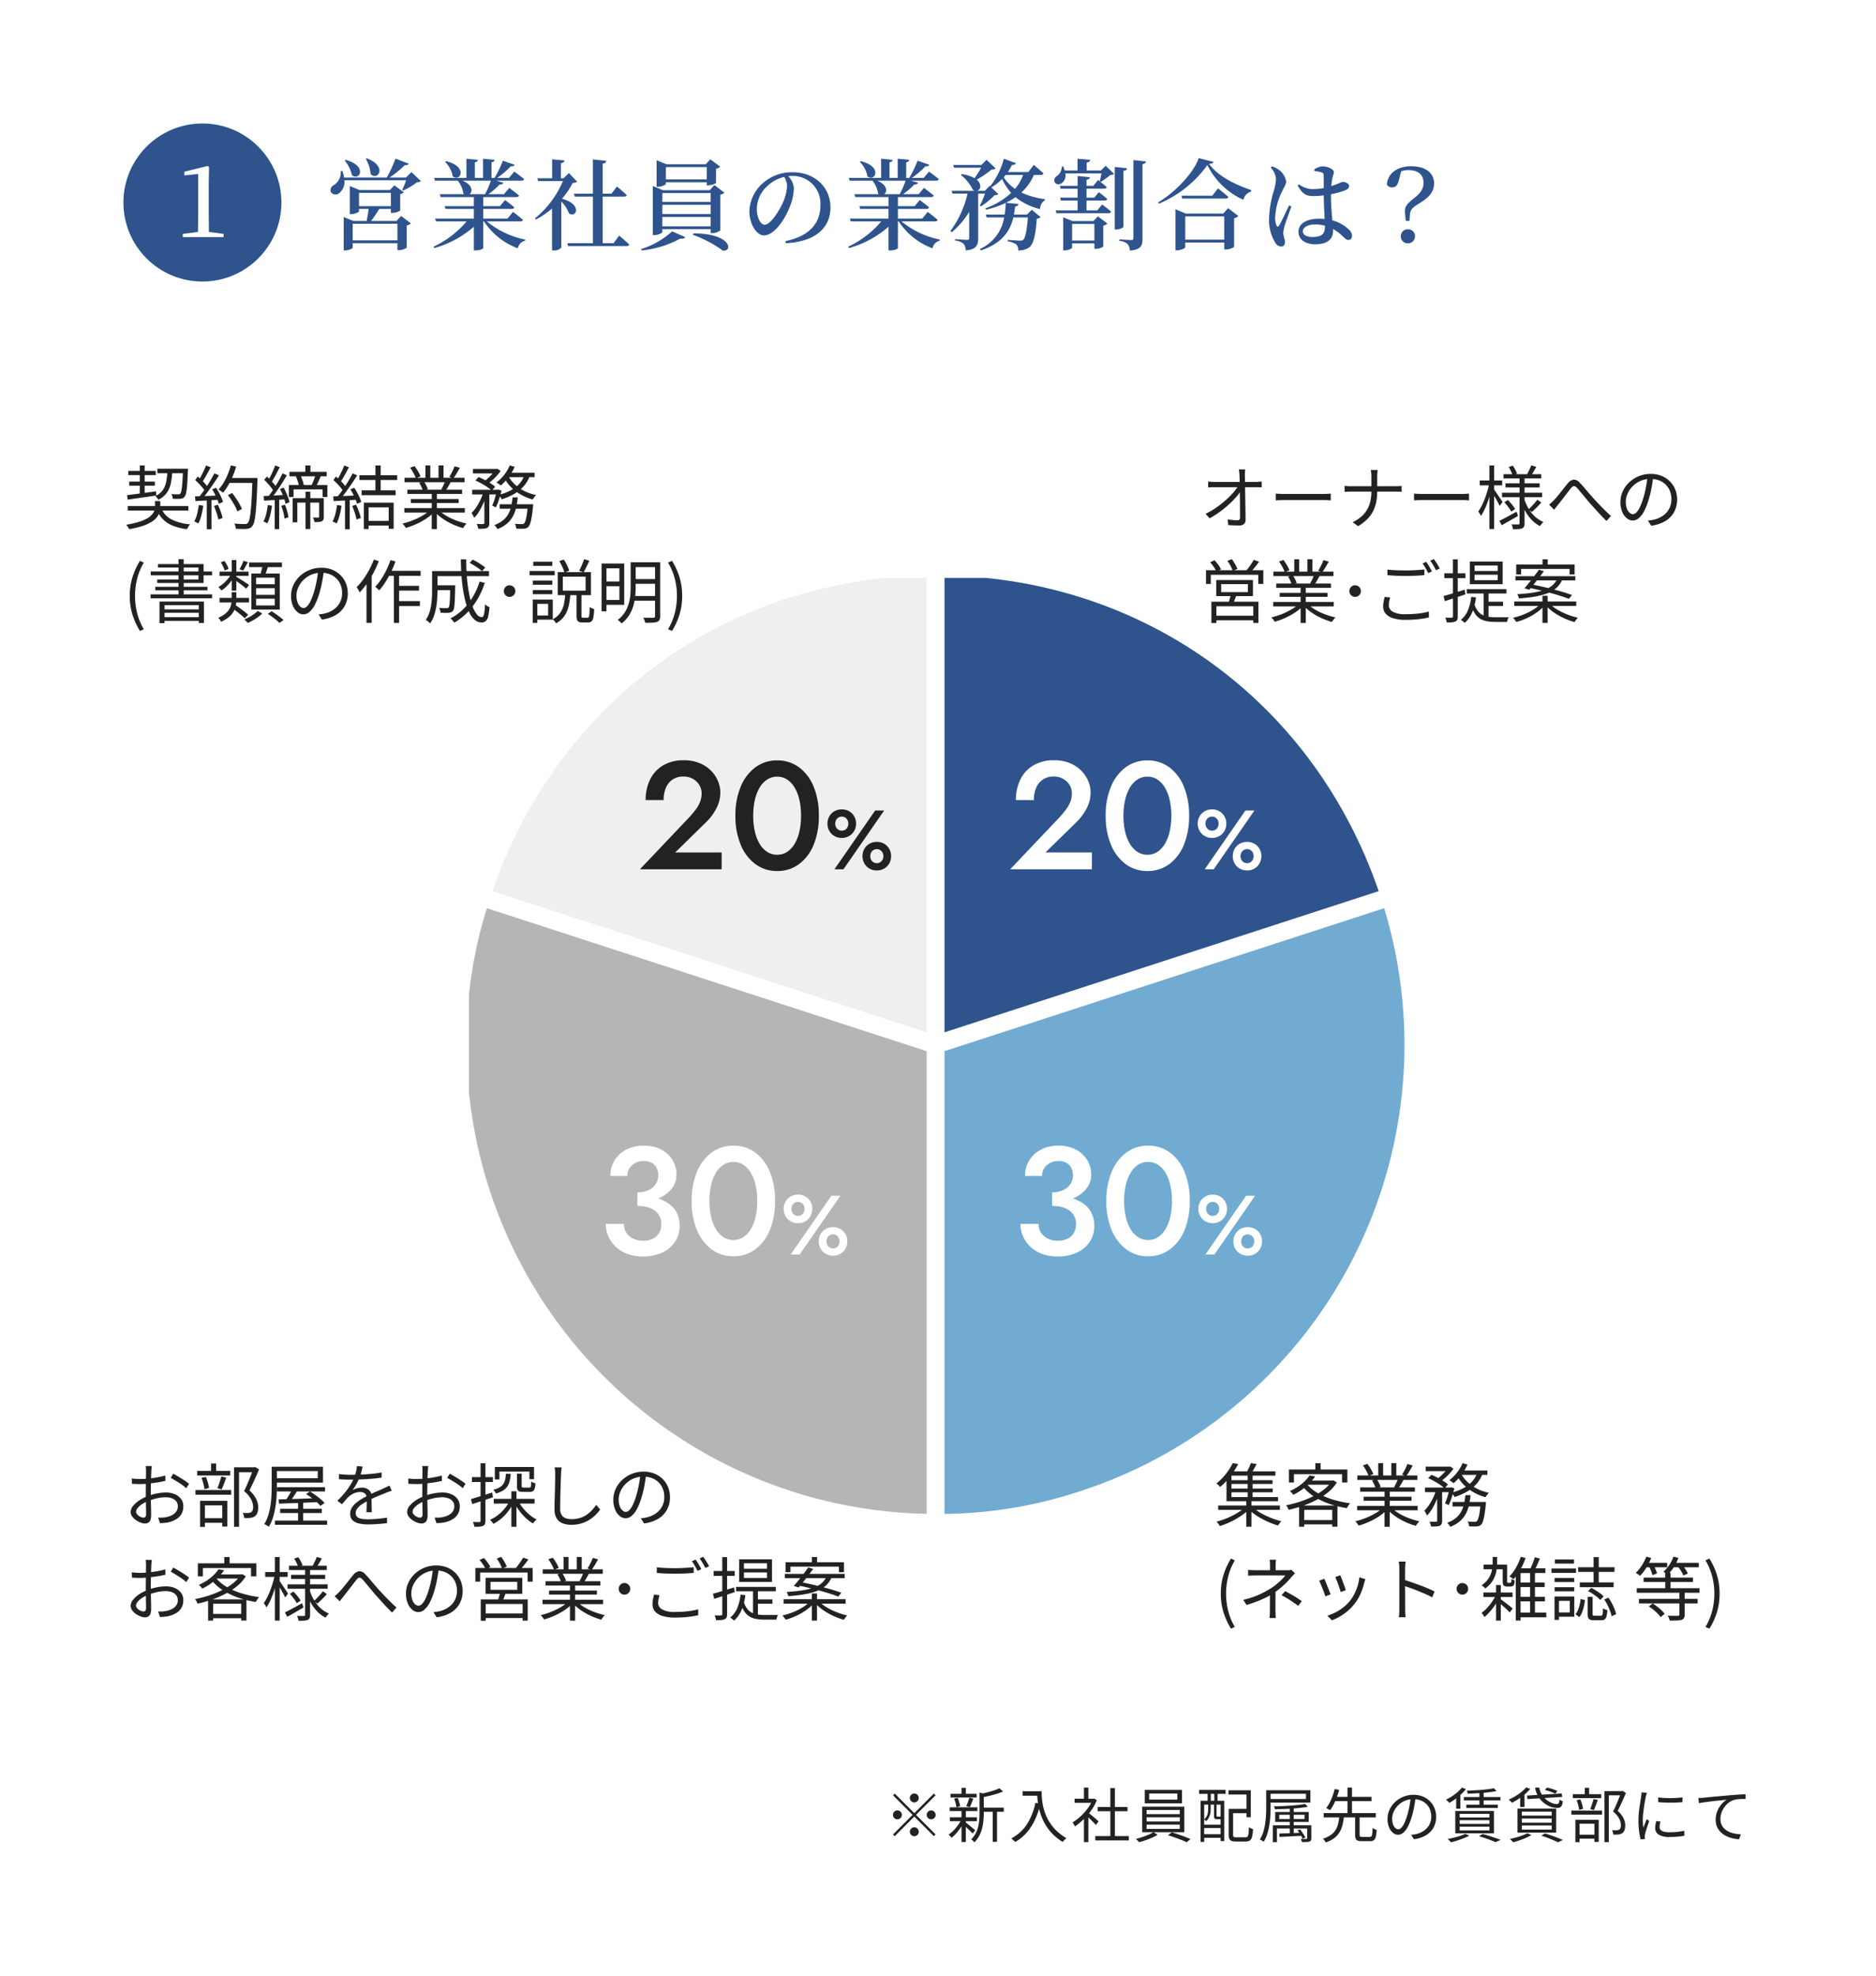
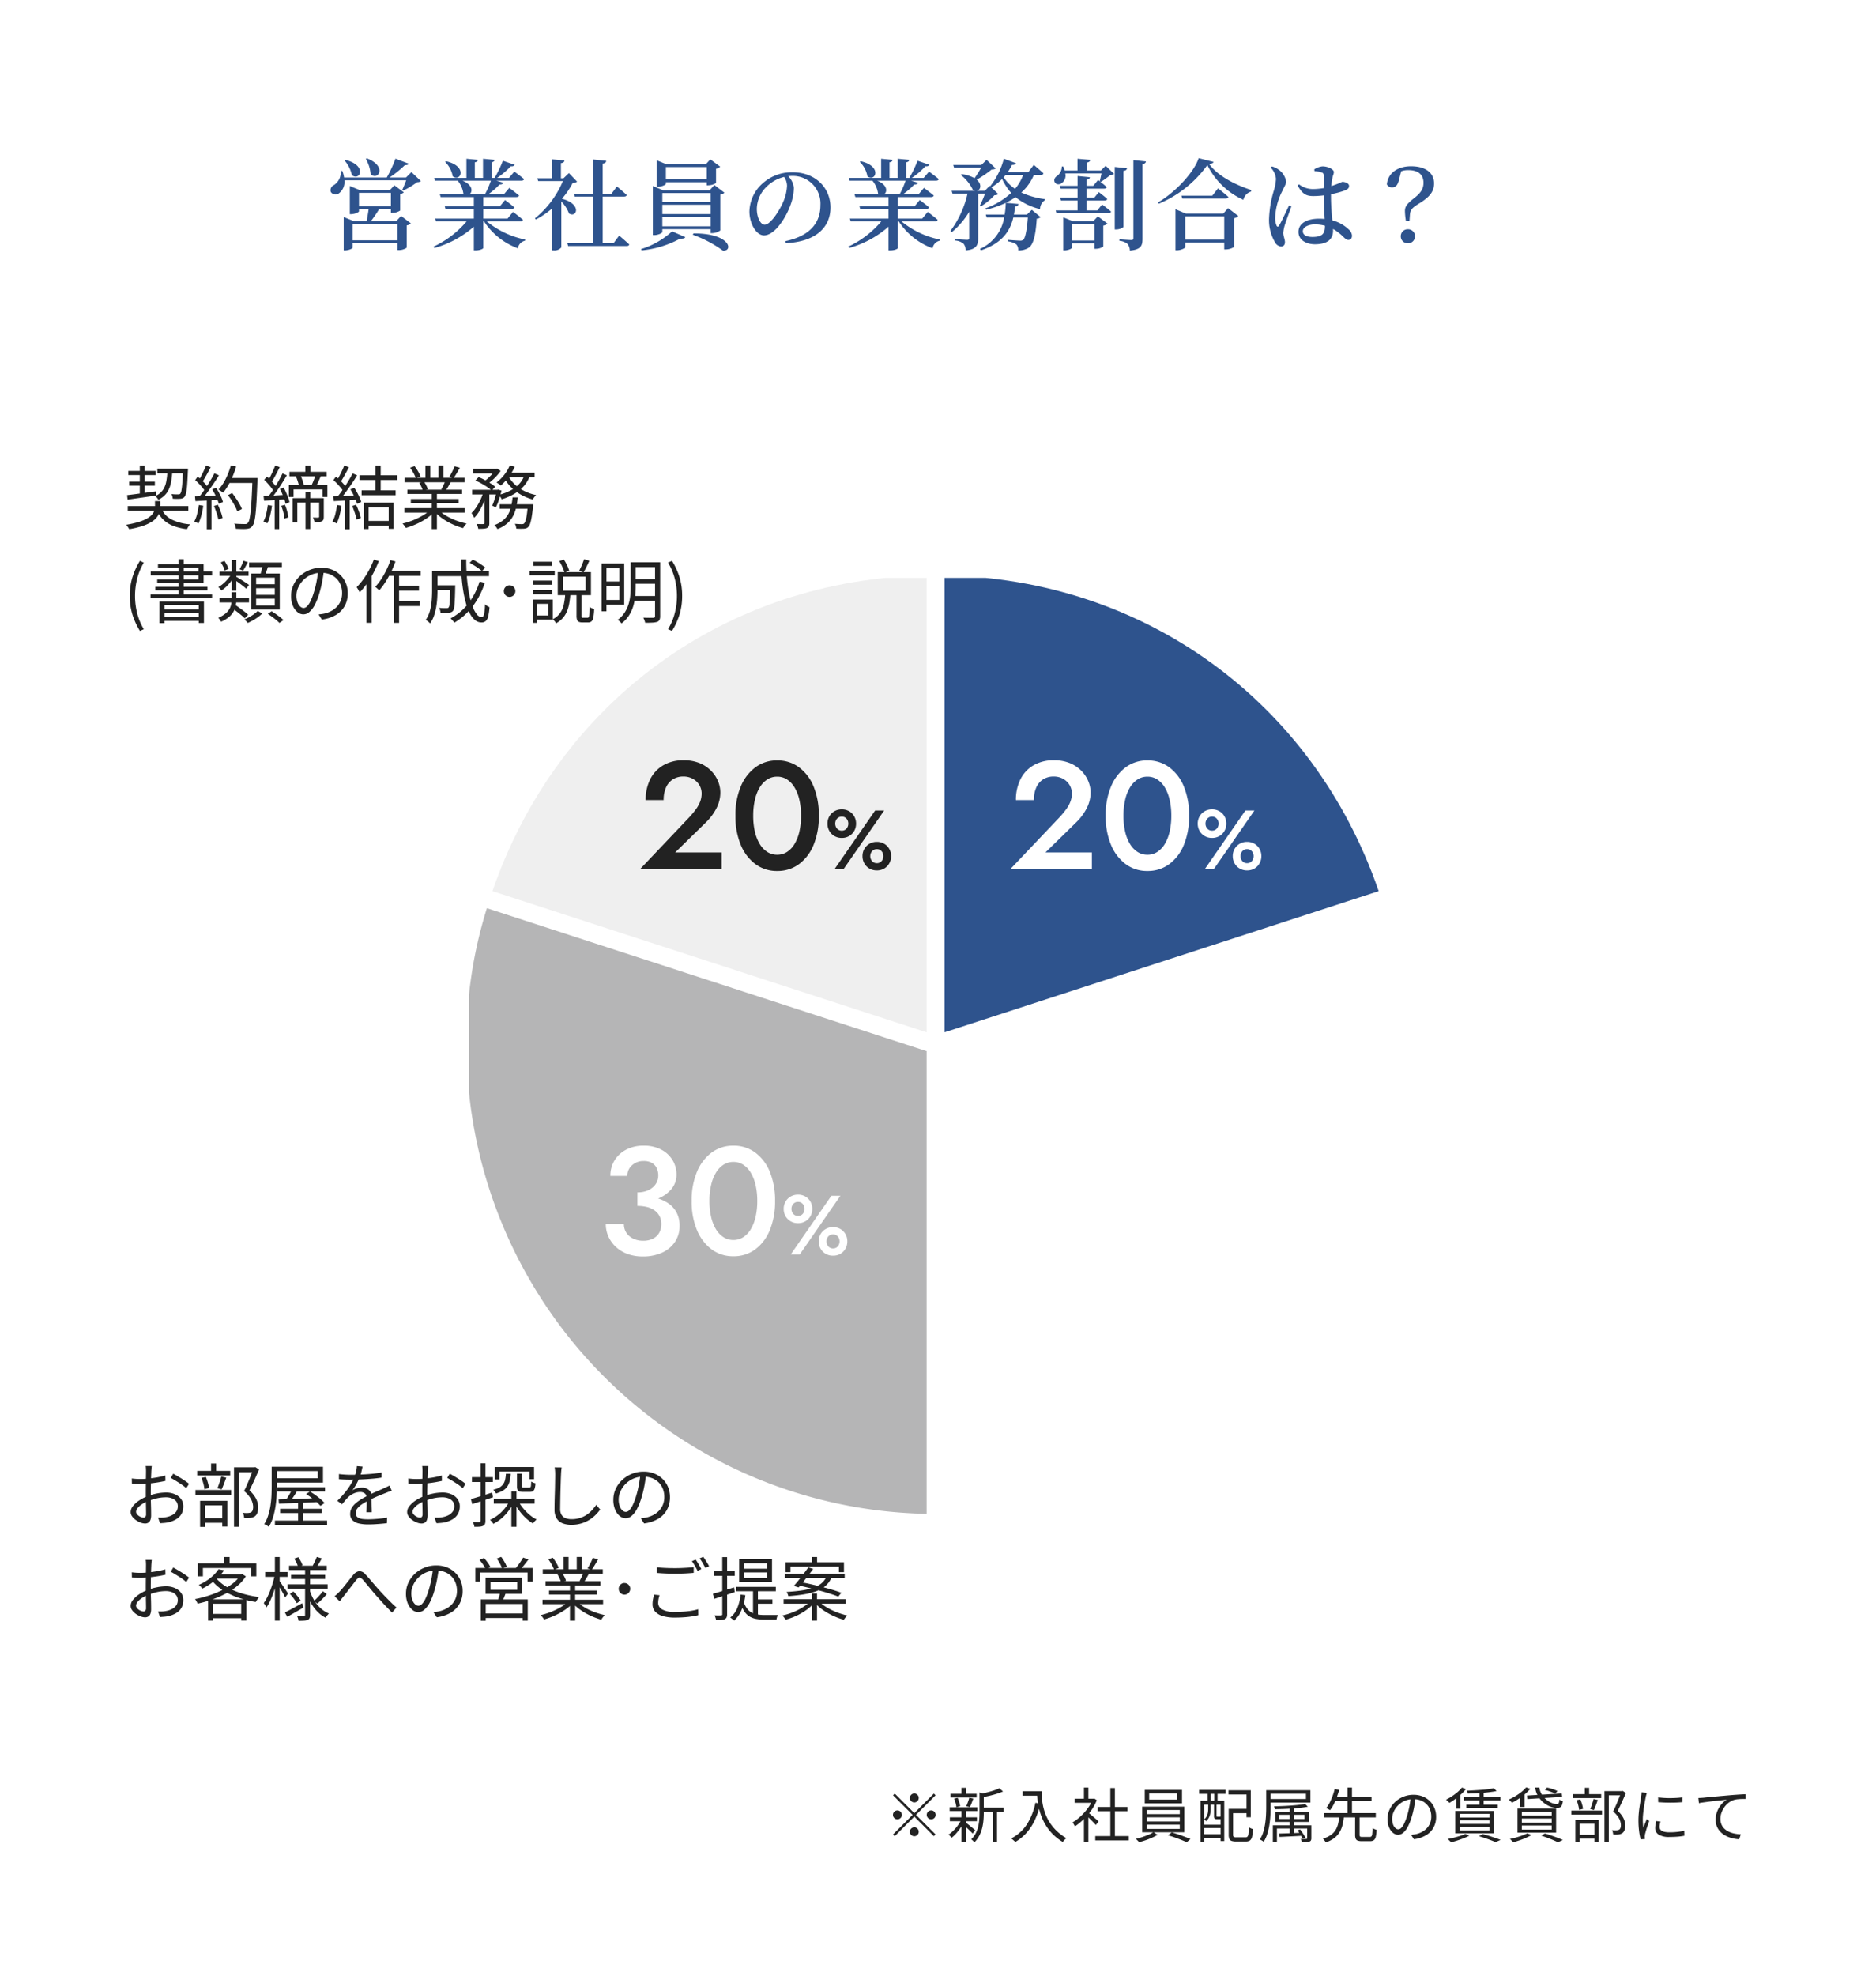
<svg xmlns="http://www.w3.org/2000/svg" width="380" height="400" viewBox="0 0 380 400">
  <defs>
    <clipPath id="clip-path">
      <rect id="長方形_958" data-name="長方形 958" width="190" height="190" fill="none" />
    </clipPath>
    <clipPath id="clip-path-2">
      <rect id="長方形_764" data-name="長方形 764" width="205.336" height="205.042" fill="none" />
    </clipPath>
  </defs>
  <g id="about_img_data01" transform="translate(-19821 -5059)">
    <rect id="長方形_1040" data-name="長方形 1040" width="380" height="400" transform="translate(19821 5059)" fill="#fff" />
-     <path id="パス_1413" data-name="パス 1413" d="M9.24-10.962q-.042.28-.063.581t-.021.6q.014.378.021,1.015T9.2-7.336q.014.8.028,1.68l.028,1.764q.014.882.028,1.694T9.3-.728A1.058,1.058,0,0,1,8.974.1a1.39,1.39,0,0,1-.952.287Q7.49.392,6.895.371T5.782.308L5.684-.84q.5.084,1.043.126t.931.042a.5.5,0,0,0,.406-.14.663.663,0,0,0,.112-.42V-2.45q0-.714-.007-1.547T8.148-5.684q-.014-.854-.028-1.645T8.1-8.764q-.007-.644-.035-1.022-.028-.406-.056-.679t-.07-.5ZM1.722-8.512l.637.056q.329.028.651.028h8.372q.28,0,.637-.035t.553-.049v1.176q-.238-.014-.567-.021t-.581-.007H3.038q-.35,0-.672.007t-.644.035ZM1.2-1.974A14.956,14.956,0,0,0,3.339-3.213a21.209,21.209,0,0,0,1.883-1.47A16.732,16.732,0,0,0,6.748-6.195,9.724,9.724,0,0,0,7.784-7.574l.56-.014.014.952a11.376,11.376,0,0,1-1.05,1.365A18.335,18.335,0,0,1,5.8-3.759,21.305,21.305,0,0,1,3.983-2.3,17.559,17.559,0,0,1,2.016-1.064ZM15.428-6.062l.518.035q.308.021.679.028t.749.007h7.672q.532,0,.91-.028t.6-.042V-4.69l-.623-.042q-.413-.028-.875-.028H17.374q-.574,0-1.092.021t-.854.049ZM34.79-9.45q0-.322-.035-.749a3.919,3.919,0,0,0-.091-.637H36.05q-.028.21-.056.651t-.028.749v2.954a10.561,10.561,0,0,1-.21,2.156,7.276,7.276,0,0,1-.665,1.883,6.45,6.45,0,0,1-1.2,1.61A9.238,9.238,0,0,1,32.088.532L31-.28A7.667,7.667,0,0,0,32.7-1.372a5.775,5.775,0,0,0,1.183-1.393,5.852,5.852,0,0,0,.686-1.708,8.838,8.838,0,0,0,.217-2.009V-9.45ZM29.358-7.63q.224.028.581.049t.721.021h9.03q.35,0,.7-.021t.518-.035v1.19a4.067,4.067,0,0,0-.532-.035q-.364-.007-.7-.007H30.688q-.392,0-.749.014t-.581.028Zm14.07,1.568.518.035q.308.021.679.028t.749.007h7.672q.532,0,.91-.028t.6-.042V-4.69l-.623-.042q-.413-.028-.875-.028H45.374q-.574,0-1.092.021t-.854.049ZM61.544-10h7.644v.868H61.544Zm.406,1.848h6.916v.84H61.95Zm-.7,1.918h8.12v.9H61.25Zm5.908-5.544,1.036.294q-.252.462-.525.924t-.5.8l-.826-.266q.21-.364.448-.868A8.157,8.157,0,0,0,67.158-11.774Zm-4.564.336.84-.28q.252.378.5.833a4.217,4.217,0,0,1,.343.791l-.882.35a5.449,5.449,0,0,0-.322-.826A7.547,7.547,0,0,0,62.594-11.438ZM68.4-4.83l.8.574a13.871,13.871,0,0,1-.959,1.029q-.525.511-.959.889L66.6-2.87q.294-.252.63-.6t.651-.707Q68.194-4.536,68.4-4.83ZM61.712-4.3l.728-.476q.406.42.826.931a5.777,5.777,0,0,1,.63.9l-.77.532a7.892,7.892,0,0,0-.609-.931A9.573,9.573,0,0,0,61.712-4.3ZM60.7-.546q.672-.322,1.6-.826t1.9-1.036l.28.868q-.84.49-1.7.98t-1.589.9Zm4.1-8.848h1.008V-.07a1.767,1.767,0,0,1-.1.665.757.757,0,0,1-.364.371,2.6,2.6,0,0,1-.756.147q-.476.035-1.12.035a3.421,3.421,0,0,0-.112-.5,2.254,2.254,0,0,0-.2-.483q.462.014.868.014h.546a.281.281,0,0,0,.182-.063.274.274,0,0,0,.042-.175Zm.966,4.466a9.412,9.412,0,0,0,.882,1.946,6.87,6.87,0,0,0,1.3,1.589,6.014,6.014,0,0,0,1.68,1.071,2.413,2.413,0,0,0-.238.245q-.126.147-.245.3a3.057,3.057,0,0,0-.2.294,6.5,6.5,0,0,1-1.687-1.26A8.268,8.268,0,0,1,65.94-2.548a10.639,10.639,0,0,1-.9-2.2ZM56.728-8.722h4.55v.98h-4.55Zm1.96-3.038h.966V1.106h-.966ZM58.66-8.134l.658.21q-.168.84-.413,1.736t-.553,1.764q-.308.868-.658,1.61a8.366,8.366,0,0,1-.728,1.274,2.114,2.114,0,0,0-.238-.469q-.168-.259-.294-.441a8.259,8.259,0,0,0,.686-1.134,14.563,14.563,0,0,0,.63-1.428q.294-.77.532-1.575A15.8,15.8,0,0,0,58.66-8.134Zm.924,1.19a5.091,5.091,0,0,1,.371.5q.245.364.532.784t.532.784q.245.364.329.518l-.588.784q-.112-.266-.329-.672T59.955-5.1q-.259-.448-.483-.826t-.364-.588Zm11.2,3.108q.266-.21.5-.427t.511-.5q.28-.294.623-.707t.714-.882l.735-.931q.364-.462.672-.826a2,2,0,0,1,1.2-.784A1.6,1.6,0,0,1,77-8.26q.434.434.91,1t.973,1.141q.5.574.931,1.064.322.35.728.784t.868.9q.462.469.945.945t.959.882l-.9,1.022q-.518-.5-1.1-1.113T80.178-2.87q-.56-.63-1.05-1.162-.448-.518-.931-1.1l-.924-1.113q-.441-.532-.763-.9a1.675,1.675,0,0,0-.518-.406.419.419,0,0,0-.4.035,2.126,2.126,0,0,0-.441.413l-.56.728q-.322.42-.672.868t-.679.882q-.329.434-.6.756-.21.28-.441.567t-.385.511ZM91.9-9.562q-.14,1.092-.357,2.282a21.382,21.382,0,0,1-.553,2.31,12.941,12.941,0,0,1-.931,2.408,4.782,4.782,0,0,1-1.1,1.456,1.9,1.9,0,0,1-1.232.49,1.913,1.913,0,0,1-1.19-.448,3.2,3.2,0,0,1-.938-1.3,5.025,5.025,0,0,1-.364-1.995,5.142,5.142,0,0,1,.469-2.17A5.841,5.841,0,0,1,87-8.337,6.286,6.286,0,0,1,88.956-9.59a6.216,6.216,0,0,1,2.394-.462,5.785,5.785,0,0,1,2.219.406,5.039,5.039,0,0,1,1.687,1.113,4.952,4.952,0,0,1,1.078,1.638A5.252,5.252,0,0,1,96.712-4.9a5.24,5.24,0,0,1-.623,2.59A4.855,4.855,0,0,1,94.3-.49a7.383,7.383,0,0,1-2.835.924L90.8-.6q.336-.042.644-.084t.56-.1a5.543,5.543,0,0,0,1.309-.483,4.481,4.481,0,0,0,1.141-.84,3.875,3.875,0,0,0,.805-1.218,4.1,4.1,0,0,0,.3-1.617,4.427,4.427,0,0,0-.28-1.589,3.745,3.745,0,0,0-.826-1.3,3.9,3.9,0,0,0-1.33-.882,4.684,4.684,0,0,0-1.792-.322,5,5,0,0,0-2.079.42,5.025,5.025,0,0,0-1.582,1.1,5.045,5.045,0,0,0-1,1.484,3.933,3.933,0,0,0-.35,1.575A3.878,3.878,0,0,0,86.555-3a2.034,2.034,0,0,0,.56.833,1.04,1.04,0,0,0,.651.266,1.023,1.023,0,0,0,.686-.329A3.784,3.784,0,0,0,89.166-3.3a12.322,12.322,0,0,0,.714-1.911A20.545,20.545,0,0,0,90.4-7.35q.217-1.134.315-2.226ZM4.354,12.266v1.61H9.772v-1.61ZM3.36,11.44h7.434v3.248H3.36ZM6.328,14.3l1.162.112q-.2.518-.4,1.036t-.371.9L5.8,16.186q.14-.406.3-.945A8.286,8.286,0,0,0,6.328,14.3ZM2.38,15.822H11.9v4.3H10.864V16.746H3.388v3.388H2.38Zm.532,2.842h8.414v.924H2.912ZM1.288,9.452H12.894v2.772H11.872V10.376H2.254v1.848H1.288Zm9.674-2.1,1.078.378q-.42.574-.9,1.169a12.375,12.375,0,0,1-.9,1.015l-.826-.35q.252-.308.539-.686t.553-.784Q10.78,7.688,10.962,7.352Zm-8.834.476.9-.392a10.044,10.044,0,0,1,.756.924,4.85,4.85,0,0,1,.546.91l-.938.448a5.859,5.859,0,0,0-.532-.931A10.067,10.067,0,0,0,2.128,7.828Zm3.486-.28.91-.336A9.929,9.929,0,0,1,7.182,8.22a5.817,5.817,0,0,1,.462.966l-.952.378a5.552,5.552,0,0,0-.434-.994A8.03,8.03,0,0,0,5.614,7.548Zm9.282,8.33H27.16v.9H14.9Zm.042-6.146H27.1v.9H14.938Zm.574,2.408H26.6v.868H15.512Zm.7,1.89h9.7v.812h-9.7Zm4.242-1.484H21.5V20.12h-1.05Zm-1.288-5.32h.994v2.94h-.994Zm2.66,0h1.008V10.11H21.826Zm-1.708,9.016.84.392a8.5,8.5,0,0,1-1.6,1.351,13.757,13.757,0,0,1-2.03,1.12,15.3,15.3,0,0,1-2.128.777,2.078,2.078,0,0,0-.189-.3q-.119-.161-.245-.322A1.486,1.486,0,0,0,14.518,19a14.664,14.664,0,0,0,2.1-.658,14.015,14.015,0,0,0,1.988-.966A7.592,7.592,0,0,0,20.118,16.242Zm1.708-.028a6.979,6.979,0,0,0,1.085.9,10.548,10.548,0,0,0,1.4.8,14.061,14.061,0,0,0,1.575.637A16.716,16.716,0,0,0,27.5,19q-.112.112-.245.273t-.259.336a2.357,2.357,0,0,0-.2.315,14.8,14.8,0,0,1-1.617-.56,13.757,13.757,0,0,1-1.582-.77,11.867,11.867,0,0,1-1.428-.952,8.325,8.325,0,0,1-1.155-1.078Zm3.248-8.806,1.078.294q-.308.56-.658,1.141t-.644,1L24,9.55q.2-.294.4-.672t.385-.77Q24.962,7.716,25.074,7.408ZM23.2,10.362l1.078.28q-.252.462-.518.917t-.5.805l-.868-.266q.21-.378.441-.868T23.2,10.362ZM16.072,7.688l.9-.308a9.124,9.124,0,0,1,.707,1.05,6.246,6.246,0,0,1,.5,1.022l-.952.364a6.233,6.233,0,0,0-.469-1.036A10.738,10.738,0,0,0,16.072,7.688Zm1.834,3.038.994-.182a6.1,6.1,0,0,1,.455.763,3.846,3.846,0,0,1,.3.749l-1.036.21a5.017,5.017,0,0,0-.287-.749A6.545,6.545,0,0,0,17.906,10.726ZM31.486,12.5a1.173,1.173,0,0,1,.833,2,1.158,1.158,0,0,1-1.652.007,1.183,1.183,0,0,1,0-1.666A1.118,1.118,0,0,1,31.486,12.5Zm6.552-3.178q.756.084,1.7.126t2,.042q.672,0,1.351-.028t1.3-.07q.623-.042,1.127-.1v1.148q-.476.042-1.106.084t-1.323.063q-.693.021-1.337.021-1.064,0-1.974-.042t-1.736-.112Zm.56,5.642a5.253,5.253,0,0,0-.21.8,4.493,4.493,0,0,0-.07.777,1.488,1.488,0,0,0,.819,1.309,4.932,4.932,0,0,0,2.5.5q.98,0,1.869-.063t1.638-.189a9.607,9.607,0,0,0,1.281-.294l.014,1.2q-.5.126-1.239.245t-1.631.182q-.9.063-1.9.063a8.353,8.353,0,0,1-2.422-.308,3.276,3.276,0,0,1-1.54-.91A2.161,2.161,0,0,1,37.17,16.8a5.275,5.275,0,0,1,.1-1.036q.1-.49.2-.91Zm7.308-7.21q.182.252.392.595t.413.7q.2.357.343.637l-.756.35q-.21-.434-.532-.994a11.051,11.051,0,0,0-.616-.966Zm1.54-.56q.2.266.42.616t.434.693a6.62,6.62,0,0,1,.336.609l-.77.336q-.224-.462-.539-1A8.246,8.246,0,0,0,46.7,7.52Zm8.246,3.164v1.106h4.676V10.362Zm0-1.862V9.606h4.676V8.5Zm-.966-.8h6.65V12.28h-6.65Zm-.63,5.586h8.05v.882H54.1Zm3.43.434h.994v5.726l-.994-.406ZM55.65,16.3a4.08,4.08,0,0,0,.987,1.736,2.991,2.991,0,0,0,1.428.756,8.3,8.3,0,0,0,1.8.182h2.142q.392,0,.588-.014a1.947,1.947,0,0,0-.14.28,2.186,2.186,0,0,0-.112.35q-.042.182-.07.322h-2.45a9.224,9.224,0,0,1-1.624-.133,4.084,4.084,0,0,1-1.344-.483,3.367,3.367,0,0,1-1.064-1.015,6.162,6.162,0,0,1-.784-1.729Zm2.562-.476H61.46v.868H58.212Zm-3.206-.98.966.112a10.926,10.926,0,0,1-.77,3.017A6.078,6.078,0,0,1,53.69,20.12a1.111,1.111,0,0,0-.224-.217q-.154-.119-.3-.238a1.486,1.486,0,0,0-.259-.175,4.746,4.746,0,0,0,1.435-1.925A9.745,9.745,0,0,0,55.006,14.842Zm-5.6-.168q.812-.21,1.96-.567l2.324-.721.14.952q-1.078.364-2.17.721l-1.988.651Zm.154-4.606h4.27v.98H49.56ZM51.3,7.254h.98V18.8a1.66,1.66,0,0,1-.1.665.73.73,0,0,1-.371.357,1.957,1.957,0,0,1-.672.168,9.438,9.438,0,0,1-1.092.028,2.185,2.185,0,0,0-.1-.469,4.155,4.155,0,0,0-.189-.5q.448.014.819.014t.5-.014a.274.274,0,0,0,.182-.049.27.27,0,0,0,.056-.2ZM69.454,7.24H70.5V8.85h-1.05Zm-.014,7.378h1.05v5.488H69.44ZM64.12,8.29H75.95v2.016H74.928V9.186H65.114v1.12H64.12Zm-.154,2.366H76.1v.854H63.966Zm-.238,5.124H76.286v.9H63.728Zm5-6.44.994.308q-.448.6-.973,1.288t-1.036,1.33q-.511.644-.945,1.134l-.98-.308q.448-.49.966-1.141t1.036-1.33Q68.306,9.942,68.726,9.34Zm-2.114,3.64.588-.644q1.008.168,2.128.427t2.24.546q1.12.287,2.114.588t1.736.581l-.63.77q-.686-.28-1.659-.588t-2.093-.616q-1.12-.308-2.261-.581T66.612,12.98Zm2.45,3.262.77.364a8.239,8.239,0,0,1-1.547,1.386,12.641,12.641,0,0,1-2.009,1.155,13.051,13.051,0,0,1-2.142.777,2.277,2.277,0,0,0-.189-.28l-.238-.308a2.784,2.784,0,0,0-.231-.266,12.778,12.778,0,0,0,2.128-.651,12.591,12.591,0,0,0,1.974-.994A7.273,7.273,0,0,0,69.062,16.242Zm1.848-.014a7.335,7.335,0,0,0,1.533,1.19,13.478,13.478,0,0,0,2.016.987,14.53,14.53,0,0,0,2.149.665q-.1.1-.231.259t-.252.322a2.077,2.077,0,0,0-.189.3,14.131,14.131,0,0,1-2.156-.8,13.636,13.636,0,0,1-2.044-1.162,8.212,8.212,0,0,1-1.6-1.414Zm1.526-5.1h1.106a4.985,4.985,0,0,1-.742,1.33A4.914,4.914,0,0,1,71.659,13.5a6.8,6.8,0,0,1-1.652.777,15.248,15.248,0,0,1-2.289.539q-1.316.217-3.038.343a1.768,1.768,0,0,0-.14-.434q-.112-.252-.2-.42,1.638-.1,2.87-.273a14.462,14.462,0,0,0,2.114-.441,6.727,6.727,0,0,0,1.484-.623,3.966,3.966,0,0,0,.994-.812A3.786,3.786,0,0,0,72.436,11.132Z" transform="translate(20064 5165)" fill="#222" />
    <path id="パス_1417" data-name="パス 1417" d="M-169.8-7.08a.867.867,0,0,1-.636-.264.867.867,0,0,1-.264-.636.867.867,0,0,1,.264-.636.867.867,0,0,1,.636-.264.867.867,0,0,1,.636.264.867.867,0,0,1,.264.636.867.867,0,0,1-.264.636A.867.867,0,0,1-169.8-7.08Zm0,2.172,3.96-3.96.348.348-3.96,3.96,3.96,3.96-.348.348-3.96-3.96L-173.772-.24l-.348-.348,3.972-3.972-3.96-3.96.348-.348Zm-2.52.348a.867.867,0,0,1-.264.636.867.867,0,0,1-.636.264.867.867,0,0,1-.636-.264.867.867,0,0,1-.264-.636.867.867,0,0,1,.264-.636.867.867,0,0,1,.636-.264.867.867,0,0,1,.636.264A.867.867,0,0,1-172.32-4.56Zm5.04,0a.867.867,0,0,1,.264-.636.867.867,0,0,1,.636-.264.867.867,0,0,1,.636.264.867.867,0,0,1,.264.636.867.867,0,0,1-.264.636.867.867,0,0,1-.636.264.867.867,0,0,1-.636-.264A.867.867,0,0,1-167.28-4.56Zm-2.52,2.52a.867.867,0,0,1,.636.264.867.867,0,0,1,.264.636.867.867,0,0,1-.264.636.867.867,0,0,1-.636.264.867.867,0,0,1-.636-.264.867.867,0,0,1-.264-.636.867.867,0,0,1,.264-.636A.867.867,0,0,1-169.8-2.04Zm13.644-3.984h4.476v.84h-4.476Zm-6.312-2.8h5.3v.756h-5.3Zm-.132,4.752h5.484v.792H-162.6Zm-.036-2.016h5.616v.768h-5.616Zm8.724.4h.864V.9h-.864Zm-6.324-4.344h.876v1.6h-.876Zm0,4.584h.876V.936h-.876Zm3.648-3.648,1.1.336q-.012.132-.24.168v3.708q0,.672-.066,1.44a10.238,10.238,0,0,1-.258,1.554,6.9,6.9,0,0,1-.576,1.53,5.493,5.493,0,0,1-1.008,1.368,1.415,1.415,0,0,0-.174-.216q-.114-.12-.24-.234A.918.918,0,0,0-158.28.4a4.81,4.81,0,0,0,.918-1.224,5.8,5.8,0,0,0,.5-1.356,9.312,9.312,0,0,0,.216-1.386q.054-.69.054-1.326Zm4.02-.852.732.66a11.381,11.381,0,0,1-1.284.474q-.72.222-1.482.4t-1.482.306a2.85,2.85,0,0,0-.12-.354,2.1,2.1,0,0,0-.168-.342q.672-.144,1.386-.324t1.35-.39A8.1,8.1,0,0,0-152.568-9.948Zm-6.888,6.888q.144.1.426.318t.606.486q.324.264.588.486t.384.318l-.54.672q-.144-.168-.4-.42t-.546-.534q-.294-.282-.564-.528t-.438-.378Zm-2.292-4.776.72-.168a6.93,6.93,0,0,1,.324.876,5.635,5.635,0,0,1,.192.828l-.768.2a4.419,4.419,0,0,0-.156-.846A6.313,6.313,0,0,0-161.748-7.836Zm3.084-.192.816.18q-.168.456-.348.924t-.348.8l-.732-.18q.108-.24.222-.54t.222-.618Q-158.724-7.776-158.664-8.028Zm-1.572,4.368.648.252a9.8,9.8,0,0,1-.744,1.314,11.95,11.95,0,0,1-.942,1.236,7.08,7.08,0,0,1-.978.942,3.074,3.074,0,0,0-.282-.342,2.793,2.793,0,0,0-.33-.306,5.706,5.706,0,0,0,.99-.816,9.288,9.288,0,0,0,.93-1.1A7.773,7.773,0,0,0-160.236-3.66Zm12.372-5.688h3.4v.912h-3.4Zm2.94,0h.912q0,.528.048,1.248a12.907,12.907,0,0,0,.2,1.542,10.968,10.968,0,0,0,.48,1.71,9.441,9.441,0,0,0,.876,1.77,9.6,9.6,0,0,0,1.386,1.71A10.089,10.089,0,0,0-139,.156q-.1.084-.246.222a3.108,3.108,0,0,0-.276.288q-.126.15-.21.258A10.423,10.423,0,0,1-141.786-.69a9.89,9.89,0,0,1-1.428-1.842,10.9,10.9,0,0,1-.912-1.926,12.923,12.923,0,0,1-.516-1.872,14.173,14.173,0,0,1-.228-1.686Q-144.924-8.8-144.924-9.348ZM-145.272-7l1.02.18a16.765,16.765,0,0,1-1.122,3.288,10.882,10.882,0,0,1-1.668,2.574,9.346,9.346,0,0,1-2.31,1.89,1.624,1.624,0,0,0-.222-.228q-.15-.132-.312-.27t-.282-.222a8.372,8.372,0,0,0,3.18-2.862A12.756,12.756,0,0,0-145.272-7ZM-133.14-.264h6.792V.612h-6.792Zm.48-5.892h6.048v.864h-6.048Zm2.568-3.828h.924V.156h-.924Zm-7.248,2.16h3.984V-7h-3.984Zm1.9,3.588.9-1.056V.96h-.9Zm0-5.844h.9v2.664h-.9Zm.816,5.016q.156.108.456.36l.648.546q.348.294.636.546t.408.372l-.552.732q-.156-.192-.432-.48t-.594-.6q-.318-.312-.606-.582t-.48-.426Zm.936-2.76h.192l.168-.036.5.336a9.988,9.988,0,0,1-1.164,2.106A12.84,12.84,0,0,1-135.57-3.6a12.558,12.558,0,0,1-1.71,1.38,2.2,2.2,0,0,0-.132-.288q-.084-.156-.174-.3a1.928,1.928,0,0,0-.162-.228,9.582,9.582,0,0,0,1.608-1.206,11.326,11.326,0,0,0,1.446-1.608,7.521,7.521,0,0,0,1-1.794ZM-122.22-8.88v1.236h5.7V-8.88Zm-.9-.732h7.548V-6.9h-7.548Zm.372,5.544v.852h6.72v-.852Zm0,1.488v.864h6.72V-2.58Zm0-2.964v.84h6.72v-.84Zm-.888-.672h8.532v5.172h-8.532Zm2.28,5.148.84.552a10.724,10.724,0,0,1-1.122.576q-.642.288-1.32.522t-1.314.39a3.354,3.354,0,0,0-.306-.342,3.754,3.754,0,0,0-.354-.318q.636-.156,1.32-.384t1.284-.486A5.948,5.948,0,0,0-121.356-1.068Zm2.94.636.768-.588q.636.18,1.332.42t1.35.486q.654.246,1.11.45l-.768.648q-.444-.216-1.1-.474T-117.084,0Q-117.792-.252-118.416-.432Zm12.72-5.34h3.6V-4.9h-3.6Zm-.42,0h.888v5.22a.578.578,0,0,0,.12.438.93.93,0,0,0,.54.1h1.86a.505.505,0,0,0,.408-.156,1.215,1.215,0,0,0,.192-.588,12.853,12.853,0,0,0,.084-1.3l.264.156a1.694,1.694,0,0,0,.3.138q.156.054.276.09a9.218,9.218,0,0,1-.192,1.518,1.311,1.311,0,0,1-.426.768,1.384,1.384,0,0,1-.846.222h-2.016a2.538,2.538,0,0,1-.87-.12.765.765,0,0,1-.45-.42,2.182,2.182,0,0,1-.132-.852Zm-.036-3.768h4.512v5.46h-.864v-4.6h-3.648Zm-5.664,2.124h4.8V.744h-.744v-7.38h-3.324V.912h-.732Zm.372,4.848h4.044V-1.9h-4.044Zm0,1.92h4.044V.084h-4.044Zm-.672-8.964h5.376v.8h-5.376Zm1.728.216h.648v2.544h-.648Zm1.356,0h.66v2.544h-.66Zm-1.236,2.532h.5v1.188a4.7,4.7,0,0,1-.072.792,3.171,3.171,0,0,1-.27.834,2.468,2.468,0,0,1-.582.762,1.151,1.151,0,0,0-.186-.192q-.126-.108-.21-.168a2.081,2.081,0,0,0,.522-.654,2.574,2.574,0,0,0,.234-.714,4.1,4.1,0,0,0,.06-.672Zm1.176,0h.516V-4.38a.289.289,0,0,0,.024.144q.024.036.132.036h.444q.156,0,.18-.036a1.073,1.073,0,0,0,.216.114q.132.054.252.09a.385.385,0,0,1-.168.264.72.72,0,0,1-.384.084h-.588a.721.721,0,0,1-.492-.126.809.809,0,0,1-.132-.558ZM-98.52-9.552h.888v3.5q0,.768-.048,1.662t-.192,1.83a12.583,12.583,0,0,1-.42,1.824,6.948,6.948,0,0,1-.732,1.62,1.929,1.929,0,0,0-.228-.162q-.144-.09-.294-.174a1.373,1.373,0,0,0-.27-.12A6.1,6.1,0,0,0-99.108-1.1,11.5,11.5,0,0,0-98.73-2.8q.126-.864.168-1.7t.042-1.554Zm.54,0h8.412v2.508H-97.98v-.72h7.512V-8.832H-97.98Zm4.224,3.288h.816V-.516h-.816ZM-95.88-4.572v.852h5.124v-.852Zm-.816-.576H-89.9v2.016H-96.7Zm-.48,2.7h7.44V-1.8h-6.612V.972h-.828Zm6.96,0h.84V.144A1.051,1.051,0,0,1-89.454.6a.518.518,0,0,1-.294.24,1.852,1.852,0,0,1-.594.1q-.378.012-.942.012a1.592,1.592,0,0,0-.1-.324q-.072-.18-.132-.324.4.012.7.018A3.876,3.876,0,0,0-90.4.312q.12,0,.15-.036a.213.213,0,0,0,.03-.132ZM-95.868-.78Q-95-.8-93.792-.846t2.5-.09l-.012.612q-1.224.072-2.412.132t-2.1.1Zm5.244-5.976.54.552q-.636.12-1.44.216t-1.7.156q-.894.06-1.794.09t-1.74.042a2.653,2.653,0,0,0-.078-.306,1.516,1.516,0,0,0-.114-.282q.816-.012,1.7-.048t1.74-.1q.852-.06,1.6-.144T-90.624-6.756Zm-1.56,5.316.54-.168q.192.264.4.564t.384.588q.18.288.288.5l-.564.216q-.108-.228-.276-.522t-.372-.606Q-91.992-1.176-92.184-1.44Zm11.676-2.844h.9V-.516q0,.264.1.342a.807.807,0,0,0,.438.078h1.524A.438.438,0,0,0-77.2-.222a.961.961,0,0,0,.156-.51Q-77-1.116-76.98-1.9a1.8,1.8,0,0,0,.246.15,2.278,2.278,0,0,0,.306.132q.156.054.276.09a7.736,7.736,0,0,1-.174,1.41,1.16,1.16,0,0,1-.4.69,1.276,1.276,0,0,1-.75.192h-1.692a2.344,2.344,0,0,1-.828-.114.689.689,0,0,1-.4-.4,2.121,2.121,0,0,1-.114-.774Zm-6.36-.636H-76.32v.876H-86.868Zm1.98-3.288h7.7v.864h-7.7Zm1.176,3.96h.936a11.64,11.64,0,0,1-.282,1.716,5.37,5.37,0,0,1-.594,1.47A4.305,4.305,0,0,1-84.726.132a5.911,5.911,0,0,1-1.734.888,1.182,1.182,0,0,0-.15-.258q-.1-.138-.21-.276a1.274,1.274,0,0,0-.216-.222,5.791,5.791,0,0,0,1.608-.756,3.416,3.416,0,0,0,.972-1.026,4.448,4.448,0,0,0,.51-1.266A10.57,10.57,0,0,0-83.712-4.248ZM-84.648-9.8l.912.192q-.192.684-.462,1.428a13.238,13.238,0,0,1-.624,1.446,7.117,7.117,0,0,1-.774,1.23,1.959,1.959,0,0,0-.24-.15q-.144-.078-.282-.156a1.277,1.277,0,0,0-.258-.114,6.281,6.281,0,0,0,.75-1.182,12.88,12.88,0,0,0,.582-1.368A11.791,11.791,0,0,0-84.648-9.8Zm2.592-.276h.912v5.448h-.912ZM-68.232-8.2q-.12.936-.306,1.956a18.327,18.327,0,0,1-.474,1.98,11.092,11.092,0,0,1-.8,2.064,4.1,4.1,0,0,1-.942,1.248,1.63,1.63,0,0,1-1.056.42,1.64,1.64,0,0,1-1.02-.384,2.745,2.745,0,0,1-.8-1.11,4.307,4.307,0,0,1-.312-1.71,4.407,4.407,0,0,1,.4-1.86,5.007,5.007,0,0,1,1.116-1.554A5.388,5.388,0,0,1-70.752-8.22a5.328,5.328,0,0,1,2.052-.4,4.959,4.959,0,0,1,1.9.348,4.32,4.32,0,0,1,1.446.954,4.244,4.244,0,0,1,.924,1.4A4.5,4.5,0,0,1-64.1-4.2a4.491,4.491,0,0,1-.534,2.22A4.161,4.161,0,0,1-66.174-.42,6.329,6.329,0,0,1-68.6.372l-.564-.888q.288-.036.552-.072t.48-.084a4.751,4.751,0,0,0,1.122-.414,3.841,3.841,0,0,0,.978-.72,3.322,3.322,0,0,0,.69-1.044,3.51,3.51,0,0,0,.258-1.386,3.794,3.794,0,0,0-.24-1.362,3.21,3.21,0,0,0-.708-1.11,3.343,3.343,0,0,0-1.14-.756,4.015,4.015,0,0,0-1.536-.276,4.285,4.285,0,0,0-1.782.36,4.308,4.308,0,0,0-1.356.942,4.324,4.324,0,0,0-.858,1.272,3.371,3.371,0,0,0-.3,1.35,3.324,3.324,0,0,0,.2,1.242,1.743,1.743,0,0,0,.48.714.891.891,0,0,0,.558.228.877.877,0,0,0,.588-.282,3.243,3.243,0,0,0,.612-.912,10.563,10.563,0,0,0,.612-1.638A17.612,17.612,0,0,0-69.51-6.3q.186-.972.27-1.908ZM-52.4-9.948l.54.576q-.756.144-1.752.258t-2.052.174q-1.056.06-2.04.084a1.345,1.345,0,0,0-.072-.294,2.457,2.457,0,0,0-.12-.294q.72-.036,1.482-.078t1.506-.1q.744-.06,1.392-.144T-52.4-9.948Zm-6.084,1.776h7.416v.684h-7.416Zm.5,1.548h6.372v.672h-6.372Zm2.652-2.688h.864v2.988h-.864Zm-3.552-.768.816.3a8.567,8.567,0,0,1-.984,1.056,13.925,13.925,0,0,1-1.17.96,12.625,12.625,0,0,1-1.194.78q-.072-.084-.2-.21t-.252-.246a1.777,1.777,0,0,0-.234-.192,10.293,10.293,0,0,0,1.194-.678,11.226,11.226,0,0,0,1.122-.84A6.308,6.308,0,0,0-58.884-10.08Zm-.444,6.6v.744H-53.3V-3.48Zm0,1.308v.756H-53.3v-.756Zm0-2.6v.744H-53.3v-.744Zm-.888-.576h7.824V-.828h-7.824Zm4.788,5.124.756-.456q.66.168,1.332.384t1.272.42q.6.2,1.032.384L-52.068.96q-.372-.168-.906-.372t-1.158-.42Q-54.756-.048-55.428-.228Zm-2.76-.492.8.372a9.5,9.5,0,0,1-1.128.516q-.648.252-1.314.468T-61.1,1a1.461,1.461,0,0,0-.18-.222Q-61.4.648-61.53.528t-.222-.2q.624-.12,1.278-.282t1.254-.354A7.3,7.3,0,0,0-58.188-.72Zm-1.848-7.56.624-.624.228.072v3.024h-.852Zm14.352-.192,7.032-.42.084.7-7.044.432Zm1.644-1.608h.84a3.56,3.56,0,0,0,.48,1.344,4.3,4.3,0,0,0,.906,1.062,4.245,4.245,0,0,0,1.116.69,2.717,2.717,0,0,0,1.1.228.362.362,0,0,0,.342-.2,2.258,2.258,0,0,0,.126-.708,1.675,1.675,0,0,0,.33.2,2.293,2.293,0,0,0,.366.144,3.213,3.213,0,0,1-.2.84.752.752,0,0,1-.372.408,1.533,1.533,0,0,1-.624.108,3.555,3.555,0,0,1-1.128-.192A4.921,4.921,0,0,1-41.886-6.7a4.969,4.969,0,0,1-1-.864,4.746,4.746,0,0,1-.756-1.146A4.582,4.582,0,0,1-44.04-10.08Zm1.956.468.444-.468a7,7,0,0,1,.744.174q.4.114.762.252a4.773,4.773,0,0,1,.606.27l-.468.54a3.448,3.448,0,0,0-.582-.282q-.354-.138-.744-.27A7.6,7.6,0,0,0-42.084-9.612Zm-3.768-.516.816.3a8.4,8.4,0,0,1-1.086,1.08,14.376,14.376,0,0,1-1.29.96,12.726,12.726,0,0,1-1.32.768,1.532,1.532,0,0,0-.186-.2l-.252-.24a2.562,2.562,0,0,0-.222-.192,11.714,11.714,0,0,0,1.314-.678,10.817,10.817,0,0,0,1.23-.852A7.818,7.818,0,0,0-45.852-10.128Zm-1.224,1.656.636-.624.24.072v2.868h-.876Zm.336,4.656v.828h6.048v-.828Zm0,1.4v.84h6.048v-.84Zm0-2.8v.8h6.048v-.8Zm-.876-.612h7.824V-.972h-7.824Zm4.824,5.472L-42.06-.8q.66.2,1.332.432t1.272.462q.6.234,1.032.438l-1.008.456q-.372-.192-.912-.42T-41.508.1Q-42.132-.132-42.792-.348ZM-45.624-.84l.828.372A10.831,10.831,0,0,1-45.918.1q-.63.276-1.3.5t-1.272.4a2.563,2.563,0,0,0-.192-.222Q-48.8.648-48.93.522a1.581,1.581,0,0,0-.234-.2q.624-.132,1.278-.312t1.242-.4A7.278,7.278,0,0,0-45.624-.84ZM-30-9.372h3.6v.852h-2.724V.96H-30Zm-6.4.624h5.736v.8H-36.4Zm-.3,3.324h6.2v.816h-6.2Zm2.712-4.608h.876v1.764h-.876Zm-1.656,2.5.756-.156a8.118,8.118,0,0,1,.348.99,6.355,6.355,0,0,1,.2.93l-.8.2a5.824,5.824,0,0,0-.18-.954A9.761,9.761,0,0,0-35.64-7.536Zm3.432-.24.864.2q-.192.528-.4,1.086t-.4.954l-.732-.2q.12-.276.246-.636t.24-.732Q-32.28-7.476-32.208-7.776ZM-35.58-.54h3.948v.8H-35.58Zm-.312-3.012h4.728V.912h-.876V-2.76h-3.012V.972h-.84Zm9.264-5.82h.168l.156-.036.648.42q-.36.852-.8,1.824t-.864,1.8a5.574,5.574,0,0,1,.936,1.074,3.794,3.794,0,0,1,.456.966,3.186,3.186,0,0,1,.132.888,2.874,2.874,0,0,1-.144.966,1.23,1.23,0,0,1-.456.618,1.835,1.835,0,0,1-.78.264q-.24.024-.51.024t-.546-.012a2.668,2.668,0,0,0-.072-.444,1.477,1.477,0,0,0-.18-.444q.276.024.516.03t.42-.006a1.991,1.991,0,0,0,.288-.042.9.9,0,0,0,.24-.09.642.642,0,0,0,.27-.372,1.994,1.994,0,0,0,.078-.588,3.067,3.067,0,0,0-.336-1.242,4.822,4.822,0,0,0-1.248-1.47q.24-.456.468-.978t.444-1.044q.216-.522.4-.99t.324-.828Zm7.5,1.272q.492.072,1.146.114t1.356.036q.7-.006,1.344-.048t1.086-.114v.972q-.48.048-1.122.078t-1.332.03q-.69,0-1.338-.03t-1.14-.078Zm.468,4.884q-.084.324-.132.588a2.882,2.882,0,0,0-.048.516.963.963,0,0,0,.09.4.852.852,0,0,0,.312.348,1.842,1.842,0,0,0,.618.24,4.669,4.669,0,0,0,1.008.09,14.287,14.287,0,0,0,1.536-.078,13.832,13.832,0,0,0,1.44-.234l.024,1.008a11.033,11.033,0,0,1-1.314.186q-.75.066-1.686.066a4,4,0,0,1-2.214-.48,1.515,1.515,0,0,1-.7-1.32,4.128,4.128,0,0,1,.054-.642q.054-.342.15-.774Zm-2.76-5.808q-.024.1-.066.246l-.084.3q-.042.15-.066.258-.06.336-.144.774t-.162.936q-.078.5-.144,1.008t-.108.99q-.042.48-.042.888,0,.444.03.84t.078.84q.108-.276.228-.588t.246-.618q.126-.306.222-.546l.5.384q-.156.432-.336.948t-.318.99q-.138.474-.2.75-.024.132-.048.288a.951.951,0,0,0-.012.252q.012.1.018.21t.018.21l-.864.06a11.9,11.9,0,0,1-.312-1.638,17.032,17.032,0,0,1-.132-2.214q0-.66.06-1.35T-22.9-6.15q.1-.654.186-1.2t.138-.918q.036-.216.06-.438a3.866,3.866,0,0,0,.024-.414Zm10.44,1.056q.348-.012.624-.03l.444-.03q.288-.036.834-.09t1.254-.12Q-7.116-8.3-6.3-8.376l1.644-.144q.66-.06,1.248-.1t1.092-.072q.5-.03.9-.042v.96q-.336-.012-.768,0t-.852.054a3.79,3.79,0,0,0-.732.138,3.5,3.5,0,0,0-1.146.618,4.343,4.343,0,0,0-.87.948A4.372,4.372,0,0,0-6.33-4.9a3.646,3.646,0,0,0-.186,1.11,2.921,2.921,0,0,0,.24,1.23,2.581,2.581,0,0,0,.654.882,3.568,3.568,0,0,0,.948.588,5.274,5.274,0,0,0,1.122.336,8.4,8.4,0,0,0,1.176.132l-.348,1A6.814,6.814,0,0,1-4.062.186a5.984,5.984,0,0,1-1.29-.468,4.322,4.322,0,0,1-1.092-.774A3.47,3.47,0,0,1-7.2-2.148a3.5,3.5,0,0,1-.276-1.428,4.493,4.493,0,0,1,.33-1.734,5.133,5.133,0,0,1,.846-1.4,4.31,4.31,0,0,1,1.068-.924q-.384.048-.948.108T-7.4-7.4q-.654.066-1.3.15t-1.218.162q-.57.078-.954.162Z" transform="translate(20176 5431)" fill="#222" />
-     <path id="パス_1416" data-name="パス 1416" d="M.756-3.192h12.5v.882H.756ZM3.108-8.316H11.76v.756H3.108Zm0,1.694H11.8v.756H3.108ZM2.94-10.108h9.394v.868H2.94Zm3.78.5H7.728v5.012H6.72ZM6.44-4.312H7.49V1.106H6.44ZM6.216-2.87l.826.406A9.948,9.948,0,0,1,5.817-1.407a15.17,15.17,0,0,1-1.491.966A16.467,16.467,0,0,1,2.7.371a15.777,15.777,0,0,1-1.6.595Q.98.77.784.5A2.466,2.466,0,0,0,.406.084q.784-.21,1.61-.511a14,14,0,0,0,1.6-.7,15.764,15.764,0,0,0,1.449-.84A7.747,7.747,0,0,0,6.216-2.87Zm1.526-.014a7.914,7.914,0,0,0,1.141.9,11.579,11.579,0,0,0,1.449.812q.784.371,1.61.672a13.868,13.868,0,0,0,1.61.483Q13.44.1,13.314.252T13.076.56q-.112.154-.2.294A15.282,15.282,0,0,1,11.263.287,16.8,16.8,0,0,1,9.632-.49a14.79,14.79,0,0,1-1.5-.931A8.273,8.273,0,0,1,6.916-2.464ZM7.364-11.76l1.176.154q-.28.56-.6,1.113a11.055,11.055,0,0,1-.6.945l-.924-.2q.252-.42.525-.994A7.947,7.947,0,0,0,7.364-11.76ZM3.71-11.788l1.092.21Q4.4-10.808,3.864-10A15.4,15.4,0,0,1,2.653-8.414a12.271,12.271,0,0,1-1.519,1.47A2.916,2.916,0,0,0,.917-7.2a3.533,3.533,0,0,0-.273-.259,1.67,1.67,0,0,0-.266-.189A11.032,11.032,0,0,0,1.8-8.974a12.811,12.811,0,0,0,1.12-1.442A11.421,11.421,0,0,0,3.71-11.788ZM2.436-9.52H3.444V-4.9H12.88v.84H2.436Zm16.828.238,1.134.21a11.318,11.318,0,0,1-1.8,1.981,12.132,12.132,0,0,1-2.625,1.729q-.084-.126-.2-.273a2.389,2.389,0,0,0-.259-.273q-.14-.126-.252-.21a10.257,10.257,0,0,0,2.471-1.5A7.591,7.591,0,0,0,19.264-9.282Zm-.154,1.05H24v.826H18.354Zm4.578,0h.21l.182-.056.714.434a8.353,8.353,0,0,1-1.785,1.995,13.644,13.644,0,0,1-2.4,1.568,20.452,20.452,0,0,1-2.744,1.169,25.432,25.432,0,0,1-2.842.8,2.837,2.837,0,0,0-.224-.483,3,3,0,0,0-.294-.441,22.312,22.312,0,0,0,2.716-.693,19.988,19.988,0,0,0,2.625-1.05A13.011,13.011,0,0,0,22.1-6.37a6.676,6.676,0,0,0,1.589-1.694ZM18.7-7.588a7.751,7.751,0,0,0,2.17,1.848,14.07,14.07,0,0,0,3.045,1.323,21.154,21.154,0,0,0,3.563.763,3.781,3.781,0,0,0-.238.3q-.126.175-.238.357t-.2.336a20.537,20.537,0,0,1-3.584-.889,14.357,14.357,0,0,1-3.1-1.5,9.274,9.274,0,0,1-2.331-2.121Zm-1.554,4.4h7.77V1.092H23.856v-3.4H18.172V1.106H17.15Zm.5,2.94h6.734V.63H17.654ZM20.426-11.76H21.5v1.834H20.426Zm-5.348,1.274H26.922v2.632H25.844v-1.68H16.1v1.68H15.078ZM28.9-3.122H41.16v.9H28.9Zm.042-6.146H41.1v.9H28.938Zm.574,2.408H40.6v.868H29.512Zm.7,1.89h9.7v.812h-9.7Zm4.242-1.484H35.5V1.12h-1.05Zm-1.288-5.32h.994v2.94h-.994Zm2.66,0h1.008V-8.89H35.826ZM34.118-2.758l.84.392a8.5,8.5,0,0,1-1.6,1.351A13.757,13.757,0,0,1,31.332.1,15.3,15.3,0,0,1,29.2.882a2.078,2.078,0,0,0-.189-.3Q28.9.42,28.77.259A1.486,1.486,0,0,0,28.518,0a14.664,14.664,0,0,0,2.1-.658,14.015,14.015,0,0,0,1.988-.966A7.592,7.592,0,0,0,34.118-2.758Zm1.708-.028a6.979,6.979,0,0,0,1.085.9,10.548,10.548,0,0,0,1.4.8,14.061,14.061,0,0,0,1.575.637A16.717,16.717,0,0,0,41.5,0q-.112.112-.245.273t-.259.336a2.357,2.357,0,0,0-.2.315,14.8,14.8,0,0,1-1.617-.56A13.757,13.757,0,0,1,37.6-.406a11.867,11.867,0,0,1-1.428-.952,8.325,8.325,0,0,1-1.155-1.078Zm3.248-8.806,1.078.294q-.308.56-.658,1.141t-.644,1L38-9.45q.2-.294.4-.672t.385-.77Q38.962-11.284,39.074-11.592ZM37.2-8.638l1.078.28q-.252.462-.518.917t-.5.8L36.386-6.9q.21-.378.441-.868T37.2-8.638Zm-7.126-2.674.9-.308a9.124,9.124,0,0,1,.707,1.05,6.246,6.246,0,0,1,.5,1.022l-.952.364a6.233,6.233,0,0,0-.469-1.036A10.738,10.738,0,0,0,30.072-11.312Zm1.834,3.038.994-.182a6.1,6.1,0,0,1,.455.763,3.846,3.846,0,0,1,.3.749l-1.036.21a5.017,5.017,0,0,0-.287-.749A6.545,6.545,0,0,0,31.906-8.274ZM42.8-11.06h4.774v.91H42.8Zm5.418,7.154h6.062V-3H48.216ZM42.644-6.832h5.264v.938H42.644Zm2.464.378h1.008V-.1a1.627,1.627,0,0,1-.1.623A.75.75,0,0,1,45.64.9a2.181,2.181,0,0,1-.693.14q-.427.028-1.071.028a3.111,3.111,0,0,0-.119-.483,2.964,2.964,0,0,0-.2-.5q.462.014.833.021a4.75,4.75,0,0,0,.5-.007.333.333,0,0,0,.175-.056.2.2,0,0,0,.049-.154Zm8.82,2.548h1.064l-.007.168q-.007.168-.021.294-.126,1.3-.273,2.135a9.567,9.567,0,0,1-.3,1.3,1.719,1.719,0,0,1-.364.672,1.03,1.03,0,0,1-.385.273,1.93,1.93,0,0,1-.5.105q-.238.014-.658.014t-.91-.028a2.7,2.7,0,0,0-.084-.5,1.8,1.8,0,0,0-.2-.483q.462.042.84.056t.546.014a1.162,1.162,0,0,0,.287-.028.518.518,0,0,0,.2-.112,1.7,1.7,0,0,0,.28-.56,7.2,7.2,0,0,0,.259-1.176q.119-.77.217-1.988ZM50.82-5.292h1.05a15.96,15.96,0,0,1-.315,2.016A7.079,7.079,0,0,1,50.9-1.484,5.225,5.225,0,0,1,49.7,0a6.548,6.548,0,0,1-1.946,1.12,2.516,2.516,0,0,0-.266-.427,2.238,2.238,0,0,0-.35-.385,5.925,5.925,0,0,0,1.778-.987,4.459,4.459,0,0,0,1.071-1.3,5.987,5.987,0,0,0,.567-1.561A14.6,14.6,0,0,0,50.82-5.292Zm-7.532-3.43.658-.686a11.675,11.675,0,0,1,1.239.581q.637.343,1.2.7a6.41,6.41,0,0,1,.917.679l-.7.77a7.046,7.046,0,0,0-.889-.7q-.553-.378-1.19-.735A12.1,12.1,0,0,0,43.288-8.722Zm4.34,1.89h.154l.154-.056.658.224q-.224.882-.525,1.813a10.265,10.265,0,0,1-.637,1.575L46.7-3.64a9.946,9.946,0,0,0,.518-1.407q.252-.847.406-1.6ZM53.242-9.87l1.092.182A6.628,6.628,0,0,1,53.025-7.5a7.877,7.877,0,0,1-1.946,1.54,12.718,12.718,0,0,1-2.443,1.05,3.3,3.3,0,0,0-.168-.287,3.433,3.433,0,0,0-.245-.336,2.254,2.254,0,0,0-.245-.259,11.039,11.039,0,0,0,2.345-.861,6.569,6.569,0,0,0,1.806-1.33A5,5,0,0,0,53.242-9.87Zm-2.982-1.9.994.28a9.153,9.153,0,0,1-.784,1.435,13.255,13.255,0,0,1-.98,1.3,9.285,9.285,0,0,1-1.05,1.05q-.1-.084-.252-.2t-.322-.231q-.168-.112-.294-.182a8.3,8.3,0,0,0,1.54-1.519A8.37,8.37,0,0,0,50.26-11.774Zm-.252,2.212a6.8,6.8,0,0,0,1.33,1.68,8,8,0,0,0,1.911,1.309,9.793,9.793,0,0,0,2.345.8q-.112.112-.245.266a3.253,3.253,0,0,0-.245.322q-.112.168-.2.308a10.49,10.49,0,0,1-2.38-.973,9.069,9.069,0,0,1-1.974-1.491,7.97,7.97,0,0,1-1.428-1.932Zm-5.04,3.024.714.266a15.236,15.236,0,0,1-.665,1.9,15.04,15.04,0,0,1-.91,1.82A6.66,6.66,0,0,1,43.05-1.162a4.35,4.35,0,0,0-.245-.5,5.315,5.315,0,0,0-.3-.483,6.417,6.417,0,0,0,.994-1.2,11.8,11.8,0,0,0,.861-1.554A10.72,10.72,0,0,0,44.968-6.538Zm4.984-3.752h5.334v.9H49.5Zm-2.632-.77h.238l.168-.042.686.434a8.972,8.972,0,0,1-.77.973,11.286,11.286,0,0,1-.952.938,10.051,10.051,0,0,1-.98.763,3.7,3.7,0,0,0-.35-.273A3.975,3.975,0,0,0,45-8.5a8.051,8.051,0,0,0,.889-.714,10.852,10.852,0,0,0,.826-.847,6.189,6.189,0,0,0,.609-.805ZM3.346,21.744a14.71,14.71,0,0,1-1.512-3.3,12.572,12.572,0,0,1-.546-3.8,12.591,12.591,0,0,1,.546-3.794,14.667,14.667,0,0,1,1.512-3.3l.784.364a12.054,12.054,0,0,0-1.337,3.227,14.221,14.221,0,0,0,0,7.028A12.054,12.054,0,0,0,4.13,21.394ZM12.474,7.786a5.288,5.288,0,0,0-.063.588q-.021.35-.021.644V10.4H11.256V9.018q0-.294-.014-.644a4.5,4.5,0,0,0-.056-.588ZM16.31,10.53q-.182.2-.4.42t-.385.42q-.35.434-.861.952t-1.12,1.043a14.81,14.81,0,0,1-1.281.987,13.6,13.6,0,0,1-1.631.98,20.614,20.614,0,0,1-1.9.847q-1.022.4-2.226.763l-.672-1.036a17.46,17.46,0,0,0,3.353-1.12,20.058,20.058,0,0,0,2.317-1.26,11.236,11.236,0,0,0,1.183-.875q.553-.469.994-.91a5.364,5.364,0,0,0,.665-.777H8.54q-.238,0-.567.007t-.63.021q-.3.014-.525.028V9.844q.35.028.847.049t.847.021H14.7q.238,0,.476-.021a2.667,2.667,0,0,0,.406-.063Zm-3.948,3.234v.973q0,.553-.007,1.162t-.007,1.169v.98q0,.238.014.518t.028.546q.014.266.028.476H11.144q.028-.2.049-.462t.028-.553q.007-.287.007-.525v-.917q0-.511.007-1.05t.007-1.022v-.805Zm4.606,3.36q-.6-.448-1.127-.805t-1.057-.679q-.532-.322-1.19-.672l.728-.826q.658.35,1.183.644t1.036.616q.511.322,1.155.77Zm8.526-6.188q.1.21.252.623t.329.875q.175.462.315.875t.21.651l-1.036.364q-.056-.238-.189-.644t-.3-.875q-.168-.469-.336-.875l-.266-.644Zm5.068.784q-.07.21-.119.385t-.091.315a13.979,13.979,0,0,1-.756,2.247,9.105,9.105,0,0,1-1.232,2.051,9.74,9.74,0,0,1-2.177,2.058A11.57,11.57,0,0,1,23.8,20.05l-.924-.938a10.71,10.71,0,0,0,1.645-.672A9.441,9.441,0,0,0,26.1,17.432a8.131,8.131,0,0,0,1.323-1.3,7.971,7.971,0,0,0,.9-1.386,9.779,9.779,0,0,0,.665-1.638,9.552,9.552,0,0,0,.364-1.764Zm-8.316-.084q.112.238.28.644t.357.889q.189.483.364.924t.273.707l-1.064.392q-.084-.266-.245-.721t-.357-.945q-.2-.49-.371-.9t-.273-.588Zm15.2,6.132V9.62q0-.294-.028-.714a7.153,7.153,0,0,0-.084-.742H38.71q-.028.308-.063.728t-.035.728v2.933q0,.861.007,1.708t.007,1.582v1.925q0,.224.007.518t.035.6q.028.3.042.539H37.352a6.812,6.812,0,0,0,.077-.8Q37.45,18.16,37.45,17.768Zm.924-5.936q.686.21,1.519.5t1.7.609q.868.322,1.645.651t1.351.623l-.476,1.19q-.6-.336-1.358-.665t-1.547-.651q-.791-.322-1.526-.581t-1.309-.427Zm11.844.672a1.173,1.173,0,0,1,.833,2,1.158,1.158,0,0,1-1.652.007,1.183,1.183,0,0,1,0-1.666A1.118,1.118,0,0,1,50.218,12.5Zm4.3-3.724h4.34v.938h-4.34Zm-.042,5.642h5.908v.91H54.474Zm2.562-1.512H58v7.2h-.966Zm.854,2.814q.182.112.539.378t.763.581q.406.315.742.581t.476.392l-.6.812q-.182-.21-.5-.518t-.693-.637q-.371-.329-.707-.623t-.546-.462Zm-.812-.952.742.448a10.733,10.733,0,0,1-.847,1.533,14.418,14.418,0,0,1-1.1,1.463,9.382,9.382,0,0,1-1.19,1.176,4.272,4.272,0,0,0-.266-.448,2.677,2.677,0,0,0-.322-.406,6.874,6.874,0,0,0,1.141-1,10.37,10.37,0,0,0,1.05-1.337A9.557,9.557,0,0,0,57.078,14.772ZM56.35,7.226h.9V8.262a12.851,12.851,0,0,1-.07,1.3,6.4,6.4,0,0,1-.308,1.393,5.215,5.215,0,0,1-.721,1.379,5.784,5.784,0,0,1-1.309,1.274,2.174,2.174,0,0,0-.329-.343,3.08,3.08,0,0,0-.4-.3,5.134,5.134,0,0,0,1.218-1.134A4.748,4.748,0,0,0,56,10.607a5.225,5.225,0,0,0,.287-1.232,11.124,11.124,0,0,0,.063-1.141Zm5.04,5.18h5.5v.91h-5.5Zm0,2.9h5.544v.91H61.39Zm.042,3.178h5.782v.952H61.432Zm.616-11.3.966.252a13.431,13.431,0,0,1-.665,1.61,13.851,13.851,0,0,1-.833,1.47,9.294,9.294,0,0,1-.938,1.218,1.061,1.061,0,0,0-.231-.189l-.322-.21q-.161-.105-.273-.175a8.347,8.347,0,0,0,1.33-1.785A11.552,11.552,0,0,0,62.048,7.184Zm2.842.1,1.036.266q-.28.658-.6,1.365a12.118,12.118,0,0,1-.616,1.2l-.868-.266a7.355,7.355,0,0,0,.392-.791q.2-.455.371-.924T64.89,7.282Zm-2.884,2.24h5.026v.952H62.006v9.618H61.04V9.956l.42-.434Zm1.932.406h.98V18.79h-.98ZM58.38,8.78h.9V12a1.024,1.024,0,0,0,.042.406.176.176,0,0,0,.07.042.31.31,0,0,0,.1.014h.294a.673.673,0,0,0,.21-.028l.07-.07a.208.208,0,0,0,.056-.1.95.95,0,0,0,.035-.245q.007-.161.021-.371a1.658,1.658,0,0,0,.3.182,2.949,2.949,0,0,0,.343.14q-.028.252-.063.5a1.857,1.857,0,0,1-.077.357.6.6,0,0,1-.336.308.773.773,0,0,1-.231.063,2.028,2.028,0,0,1-.287.021h-.56a1.318,1.318,0,0,1-.357-.049.75.75,0,0,1-.3-.161.682.682,0,0,1-.175-.336,3.67,3.67,0,0,1-.049-.728ZM76.79,7.254h1.05v5.74H76.79Zm-1.2,8.05h1.008v3.43a.457.457,0,0,0,.077.322.556.556,0,0,0,.343.07h1.232a.32.32,0,0,0,.266-.1.957.957,0,0,0,.126-.434q.042-.329.056-.987a1.349,1.349,0,0,0,.406.231,4.416,4.416,0,0,0,.476.161,5.867,5.867,0,0,1-.168,1.26,1.093,1.093,0,0,1-.371.609,1.151,1.151,0,0,1-.679.175H76.874a2.064,2.064,0,0,1-.784-.119.7.7,0,0,1-.392-.392,2.172,2.172,0,0,1-.112-.791Zm-1.414.42.868.238a12.506,12.506,0,0,1-.21,1.239,8.422,8.422,0,0,1-.357,1.2,3.671,3.671,0,0,1-.567,1l-.784-.588a3.186,3.186,0,0,0,.511-.861,7.49,7.49,0,0,0,.343-1.078A8.414,8.414,0,0,0,74.172,15.724Zm1.5-1.6.644-.644a9.574,9.574,0,0,1,.938.525q.476.3.9.616a4.708,4.708,0,0,1,.672.595l-.686.714a4.715,4.715,0,0,0-.651-.609q-.413-.329-.889-.644T75.67,14.128Zm3.276,1.708.84-.364a8.09,8.09,0,0,1,.693,1.106,12.584,12.584,0,0,1,.546,1.183,6.383,6.383,0,0,1,.329,1.057l-.91.406a7.216,7.216,0,0,0-.322-1.071q-.224-.595-.525-1.2A8.727,8.727,0,0,0,78.946,15.836ZM73.668,9.3h7.364v.952H73.668ZM74,12.378H80.85v.966H74Zm-5.11-.9H72.87v.826H68.894ZM68.95,7.73h3.878v.84H68.95Zm-.056,5.614H72.87v.84H68.894Zm-.63-3.78h4.97v.882h-4.97Zm1.106,5.67h3.514v4.088H69.37v-.868h2.6V16.116h-2.6Zm-.49,0h.9v4.732h-.9Zm22.428-4.788h1.078V14.1H91.308Zm-4.382.952h10v.9h-10ZM85.54,13.554H98.252v.924H85.54Zm.448,2.156H97.874v.924H85.988Zm8.19-1.414h1.064v4.578a1.537,1.537,0,0,1-.126.7.878.878,0,0,1-.49.378,3.628,3.628,0,0,1-.945.133q-.6.021-1.463.021a2.48,2.48,0,0,0-.161-.5q-.119-.28-.231-.49.476.014.889.021t.714.007q.3,0,.427-.014a.524.524,0,0,0,.259-.063.251.251,0,0,0,.063-.2ZM87.15,8.416H91.7v.9H87.15Zm5.4,0H98.1v.9H92.554ZM87.472,7.17l.994.266a11.94,11.94,0,0,1-1.008,1.995,9.6,9.6,0,0,1-1.246,1.617q-.1-.084-.259-.2t-.329-.224a2.048,2.048,0,0,0-.294-.168,7.95,7.95,0,0,0,1.225-1.491A9.482,9.482,0,0,0,87.472,7.17Zm5.488,0,1.008.238a8.781,8.781,0,0,1-.931,1.9A8.076,8.076,0,0,1,91.8,10.824a1.919,1.919,0,0,0-.259-.21l-.322-.224q-.161-.112-.287-.182a6.644,6.644,0,0,0,1.19-1.351A6.864,6.864,0,0,0,92.96,7.17ZM87.99,9.088l.9-.294q.224.406.448.91a5.139,5.139,0,0,1,.308.854l-.938.35a5.012,5.012,0,0,0-.273-.875A8.462,8.462,0,0,0,87.99,9.088Zm5.824.014.868-.35a9.159,9.159,0,0,1,.693.924,5.951,5.951,0,0,1,.511.91l-.91.392a4.889,4.889,0,0,0-.469-.917A8.577,8.577,0,0,0,93.814,9.1ZM87.99,17.236l.77-.6a9.207,9.207,0,0,1,.924.644q.462.364.861.742a4.952,4.952,0,0,1,.637.714l-.812.672a5.125,5.125,0,0,0-.609-.728,9.681,9.681,0,0,0-.847-.763Q88.452,17.544,87.99,17.236Zm12.264,4.508-.8-.35a11.955,11.955,0,0,0,1.358-3.227,14.005,14.005,0,0,0,0-7.028,11.955,11.955,0,0,0-1.358-3.227l.8-.364a14.1,14.1,0,0,1,1.519,3.3,12.742,12.742,0,0,1,.539,3.794,12.723,12.723,0,0,1-.539,3.8A14.14,14.14,0,0,1,100.254,21.744Z" transform="translate(20067 5367)" fill="#222" />
    <path id="パス_1415" data-name="パス 1415" d="M5.754-11.186a2.219,2.219,0,0,0-.042.287q-.014.161-.028.343t-.028.336q-.014.322-.035.84T5.586-8.239q-.014.623-.028,1.26T5.544-5.8q0,.546.007,1.2t.028,1.288q.021.637.028,1.176t.007.861A2.77,2.77,0,0,1,5.46-.252a1.061,1.061,0,0,1-.427.539,1.259,1.259,0,0,1-.651.161,2.623,2.623,0,0,1-.91-.189,4.222,4.222,0,0,1-.959-.511,3.06,3.06,0,0,1-.749-.742,1.514,1.514,0,0,1-.294-.882,1.956,1.956,0,0,1,.483-1.232,5.525,5.525,0,0,1,1.26-1.12,7.926,7.926,0,0,1,1.645-.84A10.656,10.656,0,0,1,6.8-5.635a9.807,9.807,0,0,1,1.82-.189,4.44,4.44,0,0,1,1.813.35,3.012,3.012,0,0,1,1.246.973,2.414,2.414,0,0,1,.455,1.463A3.109,3.109,0,0,1,11.8-1.554,2.922,2.922,0,0,1,10.787-.476,5.278,5.278,0,0,1,9.156.2a7.005,7.005,0,0,1-.917.133L7.42.392,7.028-.742q.392.014.819,0a4.626,4.626,0,0,0,.819-.1,4.207,4.207,0,0,0,1.155-.385,2.4,2.4,0,0,0,.868-.721,1.771,1.771,0,0,0,.329-1.078A1.571,1.571,0,0,0,10.7-4.032a1.991,1.991,0,0,0-.868-.616,3.369,3.369,0,0,0-1.218-.21,8.3,8.3,0,0,0-1.806.2,11.609,11.609,0,0,0-1.792.56,6.1,6.1,0,0,0-1.232.623,3.914,3.914,0,0,0-.889.777,1.25,1.25,0,0,0-.329.77.753.753,0,0,0,.161.455,1.743,1.743,0,0,0,.4.385,1.985,1.985,0,0,0,.5.259,1.461,1.461,0,0,0,.462.091A.447.447,0,0,0,4.459-.91a.829.829,0,0,0,.133-.518q0-.406-.014-1.127T4.55-4.123Q4.536-4.97,4.536-5.74q0-.6.007-1.288t.014-1.33Q4.564-9,4.571-9.492t.007-.7q0-.14-.007-.329t-.021-.371a1.835,1.835,0,0,0-.042-.294Zm4.34,1.554q.5.266,1.12.637t1.183.749a10.858,10.858,0,0,1,.9.658l-.574.9a5.57,5.57,0,0,0-.644-.539q-.392-.287-.84-.574t-.882-.546q-.434-.259-.77-.441Zm-8.4.966q.574.07.987.091t.805.021q.518,0,1.162-.056t1.33-.147q.686-.091,1.337-.224t1.169-.287l.028,1.092q-.546.126-1.218.245t-1.365.2q-.693.084-1.323.14t-1.092.056q-.6,0-1.015-.014T1.722-7.6ZM22.4-10.934h4.2v.994H23.422V1.12H22.4Zm-7.462.728H21.63v.938H14.938Zm-.35,3.878h7.238v.952H14.588ZM17.752-11.7h1.022v2.058H17.752ZM15.82-8.792l.882-.182a9.471,9.471,0,0,1,.406,1.155,7.413,7.413,0,0,1,.238,1.085l-.938.238a6.8,6.8,0,0,0-.21-1.113A11.389,11.389,0,0,0,15.82-8.792Zm4-.28,1.008.238q-.224.616-.469,1.267t-.469,1.113l-.854-.238q.14-.322.287-.742t.28-.854Q19.74-8.722,19.824-9.072ZM15.89-.63H20.5V.308H15.89Zm-.364-3.514h5.516V1.064H20.02V-3.22H16.506V1.134h-.98Zm10.808-6.79h.2l.182-.042.756.49q-.42.994-.938,2.128t-1.008,2.1A6.5,6.5,0,0,1,26.614-5a4.426,4.426,0,0,1,.532,1.127A3.717,3.717,0,0,1,27.3-2.842a3.353,3.353,0,0,1-.168,1.127,1.435,1.435,0,0,1-.532.721,2.141,2.141,0,0,1-.91.308q-.28.028-.595.028t-.637-.014a3.112,3.112,0,0,0-.084-.518,1.723,1.723,0,0,0-.21-.518q.322.028.6.035t.49-.007a2.323,2.323,0,0,0,.336-.049,1.054,1.054,0,0,0,.28-.105.749.749,0,0,0,.315-.434,2.327,2.327,0,0,0,.091-.686A3.578,3.578,0,0,0,25.886-4.4,5.626,5.626,0,0,0,24.43-6.118q.28-.532.546-1.141t.518-1.218q.252-.609.462-1.155t.378-.966Zm3.7-.112h1.05V-7.14q0,.91-.056,1.974T30.8-2.989a15.243,15.243,0,0,1-.49,2.17,8.21,8.21,0,0,1-.868,1.939,2.843,2.843,0,0,0-.266-.2,3.674,3.674,0,0,0-.343-.2,1.848,1.848,0,0,0-.315-.133,7.972,7.972,0,0,0,.826-1.834A13.069,13.069,0,0,0,29.8-3.269q.147-1.029.189-2.023T30.03-7.14Zm.574,0h9.814v3.22H30.6v-.882h8.764v-1.456H30.6Zm.5,4.144h9.73v.868h-9.73Zm.644,4.368H40.18v.868H31.752ZM30.688-.14h10.57V.714H30.688Zm4.69-3.724H36.4V.42H35.378Zm-3.948-.56L33.7-4.487q1.3-.035,2.779-.091l2.961-.112-.028.8q-1.428.07-2.87.133T33.8-3.654q-1.3.042-2.3.084Zm2.856-2.3,1.05.35q-.392.658-.861,1.358a14.748,14.748,0,0,1-.875,1.19l-.812-.336a8.218,8.218,0,0,0,.546-.791q.28-.455.532-.924T34.286-6.72ZM37-5.516l.784-.518q.532.322,1.1.728t1.064.826a6.851,6.851,0,0,1,.8.784l-.84.574a8.059,8.059,0,0,0-.777-.784q-.483-.434-1.043-.854T37-5.516ZM48.44-11.074q-.084.42-.217.987A8.551,8.551,0,0,1,47.8-8.806a11.676,11.676,0,0,1-.623,1.3,9.618,9.618,0,0,1-.791,1.218,3,3,0,0,1,.6-.287,3.865,3.865,0,0,1,.693-.175,4.231,4.231,0,0,1,.651-.056,2.105,2.105,0,0,1,1.372.455,1.605,1.605,0,0,1,.56,1.323v.679q0,.413.007.868t.021.889q.014.434.014.756H49.224q.014-.28.028-.658t.021-.8q.007-.42,0-.8t-.007-.644a1.07,1.07,0,0,0-.371-.9,1.476,1.476,0,0,0-.931-.287,3.124,3.124,0,0,0-1.3.287,4.014,4.014,0,0,0-1.113.735,7.113,7.113,0,0,0-.609.665q-.3.371-.665.791l-.952-.7a18.957,18.957,0,0,0,1.68-1.834A13.215,13.215,0,0,0,46.1-7.567,11.152,11.152,0,0,0,46.76-8.89a9.312,9.312,0,0,0,.364-1.183,6.371,6.371,0,0,0,.168-1.1ZM43.652-9.562q.56.07,1.218.112t1.148.042q.938,0,2.016-.049T50.211-9.6q1.1-.1,2.093-.28L52.29-8.848q-.728.126-1.554.2t-1.68.126q-.854.049-1.645.07t-1.463.021q-.294,0-.679-.007t-.805-.028q-.42-.021-.812-.049Zm10.7,3.388a3.676,3.676,0,0,0-.4.119q-.217.077-.434.161t-.413.168q-.728.28-1.694.686T49.434-4.1a8.859,8.859,0,0,0-1.232.735,3.852,3.852,0,0,0-.84.8,1.478,1.478,0,0,0-.308.9,1.069,1.069,0,0,0,.189.658,1.173,1.173,0,0,0,.539.385,3.057,3.057,0,0,0,.805.175q.455.042,1,.042.812,0,1.855-.091T53.41-.742L53.382.378q-.532.07-1.2.126T50.841.6q-.679.035-1.3.035A8.37,8.37,0,0,1,47.733.448,2.725,2.725,0,0,1,46.424-.2a1.721,1.721,0,0,1-.49-1.316,2.324,2.324,0,0,1,.294-1.155,3.627,3.627,0,0,1,.791-.959,8.233,8.233,0,0,1,1.1-.805q.6-.371,1.232-.679.672-.364,1.267-.63t1.127-.49q.532-.224.994-.448l.588-.266q.28-.126.56-.28Zm7.406-5.012a2.219,2.219,0,0,0-.042.287q-.014.161-.028.343t-.028.336q-.014.322-.035.84t-.035,1.141q-.014.623-.028,1.26T61.544-5.8q0,.546.007,1.2t.028,1.288q.021.637.028,1.176t.007.861A2.77,2.77,0,0,1,61.46-.252a1.061,1.061,0,0,1-.427.539,1.259,1.259,0,0,1-.651.161,2.623,2.623,0,0,1-.91-.189,4.222,4.222,0,0,1-.959-.511,3.06,3.06,0,0,1-.749-.742,1.514,1.514,0,0,1-.294-.882,1.956,1.956,0,0,1,.483-1.232,5.525,5.525,0,0,1,1.26-1.12,7.926,7.926,0,0,1,1.645-.84A10.656,10.656,0,0,1,62.8-5.635a9.807,9.807,0,0,1,1.82-.189,4.44,4.44,0,0,1,1.813.35,3.012,3.012,0,0,1,1.246.973,2.414,2.414,0,0,1,.455,1.463,3.109,3.109,0,0,1-.343,1.484A2.922,2.922,0,0,1,66.787-.476,5.278,5.278,0,0,1,65.156.2a7.005,7.005,0,0,1-.917.133L63.42.392,63.028-.742q.392.014.819,0a4.626,4.626,0,0,0,.819-.1,4.207,4.207,0,0,0,1.155-.385,2.4,2.4,0,0,0,.868-.721,1.771,1.771,0,0,0,.329-1.078A1.571,1.571,0,0,0,66.7-4.032a1.991,1.991,0,0,0-.868-.616,3.369,3.369,0,0,0-1.218-.21,8.3,8.3,0,0,0-1.806.2,11.609,11.609,0,0,0-1.792.56,6.1,6.1,0,0,0-1.232.623,3.914,3.914,0,0,0-.889.777,1.25,1.25,0,0,0-.329.77.753.753,0,0,0,.161.455,1.743,1.743,0,0,0,.4.385,1.985,1.985,0,0,0,.5.259,1.461,1.461,0,0,0,.462.091.447.447,0,0,0,.371-.168.829.829,0,0,0,.133-.518q0-.406-.014-1.127T60.55-4.123q-.014-.847-.014-1.617,0-.6.007-1.288t.014-1.33q.007-.644.014-1.134t.007-.7q0-.14-.007-.329t-.021-.371a1.836,1.836,0,0,0-.042-.294Zm4.34,1.554q.5.266,1.12.637t1.183.749a10.86,10.86,0,0,1,.9.658l-.574.9a5.571,5.571,0,0,0-.644-.539q-.392-.287-.84-.574t-.882-.546q-.434-.259-.77-.441Zm-8.4.966q.574.07.987.091t.805.021q.518,0,1.162-.056t1.33-.147q.686-.091,1.337-.224t1.169-.287l.028,1.092q-.546.126-1.218.245t-1.365.2q-.693.084-1.323.14t-1.092.056q-.6,0-1.015-.014T57.722-7.6Zm17.318,4.13h8.274v.952H75.012Zm4.7-5.1h.952v2.478a.376.376,0,0,0,.07.273.568.568,0,0,0,.336.063h1.134a.335.335,0,0,0,.245-.077.61.61,0,0,0,.1-.343q.028-.266.042-.812a2.014,2.014,0,0,0,.406.217,2.482,2.482,0,0,0,.462.147A4.365,4.365,0,0,1,83.3-6.622a.948.948,0,0,1-.357.525,1.121,1.121,0,0,1-.609.147H80.948a2.19,2.19,0,0,1-.77-.105.61.61,0,0,1-.364-.371,2.171,2.171,0,0,1-.1-.728Zm-4.48-1.358h7.938v2.478h-.938v-1.554H76.16v1.6h-.924Zm3.346,4.928h1.036V1.12H78.582ZM77.476-9.618h.966a7.857,7.857,0,0,1-.2,1.456,3.475,3.475,0,0,1-.476,1.113,2.787,2.787,0,0,1-.882.826,5.9,5.9,0,0,1-1.428.595,2.056,2.056,0,0,0-.231-.392,2.327,2.327,0,0,0-.315-.364,4.651,4.651,0,0,0,1.253-.462,2.353,2.353,0,0,0,.756-.665,2.517,2.517,0,0,0,.392-.9A7.465,7.465,0,0,0,77.476-9.618ZM80-4.1a7.822,7.822,0,0,0,.973,1.477,10.1,10.1,0,0,0,1.295,1.309,7,7,0,0,0,1.414.938L83.44-.14q-.14.14-.266.294a2.5,2.5,0,0,0-.21.294,8.285,8.285,0,0,1-1.456-1.1,10.807,10.807,0,0,1-1.316-1.477,10.028,10.028,0,0,1-1.008-1.666Zm-1.764-.084.84.28A9.842,9.842,0,0,1,78-2.1,9.177,9.177,0,0,1,76.58-.581a8.269,8.269,0,0,1-1.652,1.1A4.4,4.4,0,0,0,74.62.091a2.694,2.694,0,0,0-.364-.385,7.667,7.667,0,0,0,1.6-.959A8.435,8.435,0,0,0,77.238-2.6,7.338,7.338,0,0,0,78.232-4.186Zm-7.84-.308q.812-.238,1.967-.595T74.7-5.824l.154.966q-1.092.364-2.2.728t-2,.644Zm.2-4.438H74.83v.98H70.588Zm1.75-2.814h.98V-.1a1.669,1.669,0,0,1-.105.658.724.724,0,0,1-.371.364,1.957,1.957,0,0,1-.672.168,9.437,9.437,0,0,1-1.092.028,2.185,2.185,0,0,0-.105-.469A5.209,5.209,0,0,0,70.784.14q.448.014.819.021a4.75,4.75,0,0,0,.5-.007A.274.274,0,0,0,72.282.1a.27.27,0,0,0,.056-.2Zm16.422.84q-.056.35-.084.707t-.042.707q-.028.588-.056,1.456t-.056,1.841q-.028.973-.042,1.939T88.466-2.52a2.271,2.271,0,0,0,.294,1.232,1.614,1.614,0,0,0,.812.658,3.349,3.349,0,0,0,1.19.2,5.664,5.664,0,0,0,1.722-.245,5.19,5.19,0,0,0,1.372-.658,6.068,6.068,0,0,0,1.071-.931,10.444,10.444,0,0,0,.847-1.064l.8.952a9.4,9.4,0,0,1-.889,1.043,7.116,7.116,0,0,1-1.239,1A6.759,6.759,0,0,1,92.8.42,6.885,6.885,0,0,1,90.72.714,4.721,4.721,0,0,1,88.956.406a2.475,2.475,0,0,1-1.2-.994,3.367,3.367,0,0,1-.434-1.82q0-.63.014-1.393t.042-1.575q.028-.812.042-1.589T87.444-8.4q.014-.658.014-1.092,0-.392-.028-.756a6.6,6.6,0,0,0-.084-.672ZM105.9-9.562q-.14,1.092-.357,2.282a21.382,21.382,0,0,1-.553,2.31,12.941,12.941,0,0,1-.931,2.408,4.782,4.782,0,0,1-1.1,1.456,1.9,1.9,0,0,1-1.232.49,1.913,1.913,0,0,1-1.19-.448,3.2,3.2,0,0,1-.938-1.3,5.025,5.025,0,0,1-.364-1.995,5.142,5.142,0,0,1,.469-2.17A5.841,5.841,0,0,1,101-8.337a6.286,6.286,0,0,1,1.953-1.253,6.216,6.216,0,0,1,2.394-.462,5.785,5.785,0,0,1,2.219.406,5.039,5.039,0,0,1,1.687,1.113,4.952,4.952,0,0,1,1.078,1.638,5.252,5.252,0,0,1,.378,1.995,5.24,5.24,0,0,1-.623,2.59A4.855,4.855,0,0,1,108.3-.49a7.383,7.383,0,0,1-2.835.924L104.8-.6q.336-.042.644-.084t.56-.1a5.543,5.543,0,0,0,1.309-.483,4.481,4.481,0,0,0,1.141-.84,3.875,3.875,0,0,0,.805-1.218,4.1,4.1,0,0,0,.3-1.617,4.427,4.427,0,0,0-.28-1.589,3.745,3.745,0,0,0-.826-1.3,3.9,3.9,0,0,0-1.33-.882,4.684,4.684,0,0,0-1.792-.322,5,5,0,0,0-2.079.42,5.025,5.025,0,0,0-1.582,1.1,5.045,5.045,0,0,0-1,1.484,3.933,3.933,0,0,0-.35,1.575A3.878,3.878,0,0,0,100.555-3a2.034,2.034,0,0,0,.56.833,1.04,1.04,0,0,0,.651.266,1.023,1.023,0,0,0,.686-.329,3.784,3.784,0,0,0,.714-1.064,12.322,12.322,0,0,0,.714-1.911A20.545,20.545,0,0,0,104.4-7.35q.217-1.134.315-2.226ZM5.754,7.814a2.219,2.219,0,0,0-.042.287q-.014.161-.028.343t-.028.336q-.014.322-.035.84t-.035,1.141q-.014.623-.028,1.26T5.544,13.2q0,.546.007,1.2t.028,1.288q.021.637.028,1.176t.007.861a2.77,2.77,0,0,1-.154,1.022,1.061,1.061,0,0,1-.427.539,1.259,1.259,0,0,1-.651.161,2.623,2.623,0,0,1-.91-.189,4.222,4.222,0,0,1-.959-.511,3.06,3.06,0,0,1-.749-.742,1.514,1.514,0,0,1-.294-.882,1.956,1.956,0,0,1,.483-1.232,5.525,5.525,0,0,1,1.26-1.12,7.926,7.926,0,0,1,1.645-.84A10.656,10.656,0,0,1,6.8,13.365a9.807,9.807,0,0,1,1.82-.189,4.44,4.44,0,0,1,1.813.35,3.011,3.011,0,0,1,1.246.973,2.414,2.414,0,0,1,.455,1.463,3.109,3.109,0,0,1-.343,1.484,2.922,2.922,0,0,1-1.008,1.078,5.278,5.278,0,0,1-1.631.672,7.005,7.005,0,0,1-.917.133l-.819.063-.392-1.134q.392.014.819,0a4.626,4.626,0,0,0,.819-.1,4.207,4.207,0,0,0,1.155-.385,2.4,2.4,0,0,0,.868-.721,1.771,1.771,0,0,0,.329-1.078,1.571,1.571,0,0,0-.322-1.008,1.991,1.991,0,0,0-.868-.616,3.369,3.369,0,0,0-1.218-.21,8.3,8.3,0,0,0-1.806.2,11.609,11.609,0,0,0-1.792.56,6.1,6.1,0,0,0-1.232.623,3.914,3.914,0,0,0-.889.777,1.25,1.25,0,0,0-.329.77.753.753,0,0,0,.161.455,1.743,1.743,0,0,0,.4.385,1.985,1.985,0,0,0,.5.259,1.461,1.461,0,0,0,.462.091.447.447,0,0,0,.371-.168.829.829,0,0,0,.133-.518q0-.406-.014-1.127T4.55,14.877q-.014-.847-.014-1.617,0-.6.007-1.288t.014-1.33q.007-.644.014-1.134t.007-.7q0-.14-.007-.329T4.55,8.108a1.835,1.835,0,0,0-.042-.294Zm4.34,1.554q.5.266,1.12.637t1.183.749a10.858,10.858,0,0,1,.9.658l-.574.9a5.57,5.57,0,0,0-.644-.539q-.392-.287-.84-.574t-.882-.546q-.434-.259-.77-.441Zm-8.4.966q.574.07.987.091t.805.021q.518,0,1.162-.056t1.33-.147q.686-.091,1.337-.224t1.169-.287l.028,1.092q-.546.126-1.218.245t-1.365.2q-.693.084-1.323.14t-1.092.056q-.6,0-1.015-.014T1.722,11.4Zm17.57-.616,1.134.21a11.318,11.318,0,0,1-1.8,1.981,12.132,12.132,0,0,1-2.625,1.729q-.084-.126-.2-.273a2.389,2.389,0,0,0-.259-.273q-.14-.126-.252-.21a10.257,10.257,0,0,0,2.471-1.5A7.591,7.591,0,0,0,19.264,9.718Zm-.154,1.05H24v.826H18.354Zm4.578,0h.21l.182-.056.714.434a8.353,8.353,0,0,1-1.785,1.995,13.644,13.644,0,0,1-2.4,1.568,20.452,20.452,0,0,1-2.744,1.169,25.432,25.432,0,0,1-2.842.8,2.837,2.837,0,0,0-.224-.483,3,3,0,0,0-.294-.441,22.312,22.312,0,0,0,2.716-.693,19.988,19.988,0,0,0,2.625-1.05A13.011,13.011,0,0,0,22.1,12.63a6.676,6.676,0,0,0,1.589-1.694Zm-4.984.644a7.751,7.751,0,0,0,2.17,1.848,14.07,14.07,0,0,0,3.045,1.323,21.154,21.154,0,0,0,3.563.763,3.781,3.781,0,0,0-.238.3q-.126.175-.238.357t-.2.336a20.537,20.537,0,0,1-3.584-.889,14.357,14.357,0,0,1-3.1-1.5,9.274,9.274,0,0,1-2.331-2.121Zm-1.554,4.4h7.77v4.284H23.856v-3.4H18.172v3.416H17.15Zm.5,2.94h6.734v.882H17.654ZM20.426,7.24H21.5V9.074H20.426ZM15.078,8.514H26.922v2.632H25.844V9.466H16.1v1.68H15.078ZM33.544,9h7.644v.868H33.544Zm.406,1.848h6.916v.84H33.95Zm-.7,1.918h8.12v.9H33.25Zm5.908-5.544,1.036.294q-.252.462-.525.924t-.5.8l-.826-.266q.21-.364.448-.868A8.159,8.159,0,0,0,39.158,7.226Zm-4.564.336.84-.28q.252.378.5.833a4.217,4.217,0,0,1,.343.791l-.882.35a5.449,5.449,0,0,0-.322-.826A7.547,7.547,0,0,0,34.594,7.562ZM40.4,14.17l.8.574a13.87,13.87,0,0,1-.959,1.029q-.525.511-.959.889L38.6,16.13q.294-.252.63-.6t.651-.707Q40.194,14.464,40.4,14.17Zm-6.692.532.728-.476q.406.42.826.931a5.777,5.777,0,0,1,.63.9l-.77.532a7.892,7.892,0,0,0-.609-.931A9.573,9.573,0,0,0,33.712,14.7ZM32.7,18.454q.672-.322,1.6-.826t1.9-1.036l.28.868q-.84.49-1.7.98t-1.589.9Zm4.1-8.848h1.008V18.93a1.767,1.767,0,0,1-.1.665.757.757,0,0,1-.364.371,2.6,2.6,0,0,1-.756.147q-.476.035-1.12.035a3.421,3.421,0,0,0-.112-.5,2.254,2.254,0,0,0-.2-.483q.462.014.868.014h.546a.281.281,0,0,0,.182-.063.274.274,0,0,0,.042-.175Zm.966,4.466a9.412,9.412,0,0,0,.882,1.946,6.87,6.87,0,0,0,1.3,1.589,6.014,6.014,0,0,0,1.68,1.071,2.413,2.413,0,0,0-.238.245q-.126.147-.245.3a3.058,3.058,0,0,0-.2.294,6.5,6.5,0,0,1-1.687-1.26,8.268,8.268,0,0,1-1.323-1.806,10.64,10.64,0,0,1-.9-2.2Zm-9.044-3.794h4.55v.98h-4.55Zm1.96-3.038h.966V20.106h-.966Zm-.028,3.626.658.21q-.168.84-.413,1.736t-.553,1.764q-.308.868-.658,1.61a8.366,8.366,0,0,1-.728,1.274,2.114,2.114,0,0,0-.238-.469q-.168-.259-.294-.441a8.259,8.259,0,0,0,.686-1.134,14.564,14.564,0,0,0,.63-1.428q.294-.77.532-1.575A15.8,15.8,0,0,0,30.66,10.866Zm.924,1.19a5.091,5.091,0,0,1,.371.5q.245.364.532.784t.532.784q.245.364.329.518l-.588.784q-.112-.266-.329-.672t-.476-.854q-.259-.448-.483-.826t-.364-.588Zm11.2,3.108q.266-.21.5-.427t.511-.5q.28-.294.623-.707t.714-.882l.735-.931q.364-.462.672-.826a2,2,0,0,1,1.2-.784A1.6,1.6,0,0,1,49,10.74q.434.434.91,1t.973,1.141q.5.574.931,1.064.322.35.728.784t.868.9q.462.469.945.945t.959.882l-.9,1.022q-.518-.5-1.1-1.113T52.178,16.13q-.56-.63-1.05-1.162-.448-.518-.931-1.1l-.924-1.113q-.441-.532-.763-.9a1.675,1.675,0,0,0-.518-.406.419.419,0,0,0-.4.035,2.126,2.126,0,0,0-.441.413l-.56.728q-.322.42-.672.868t-.679.882q-.329.434-.6.756-.21.28-.441.567t-.385.511ZM63.9,9.438q-.14,1.092-.357,2.282a21.382,21.382,0,0,1-.553,2.31,12.941,12.941,0,0,1-.931,2.408,4.782,4.782,0,0,1-1.1,1.456,1.8,1.8,0,0,1-2.422.042,3.2,3.2,0,0,1-.938-1.3,5.025,5.025,0,0,1-.364-1.995,5.141,5.141,0,0,1,.469-2.17A5.841,5.841,0,0,1,59,10.663,6.286,6.286,0,0,1,60.956,9.41a6.216,6.216,0,0,1,2.394-.462,5.785,5.785,0,0,1,2.219.406,5.039,5.039,0,0,1,1.687,1.113A4.952,4.952,0,0,1,68.334,12.1a5.252,5.252,0,0,1,.378,2,5.24,5.24,0,0,1-.623,2.59A4.855,4.855,0,0,1,66.3,18.51a7.383,7.383,0,0,1-2.835.924L62.8,18.4q.336-.042.644-.084t.56-.1a5.543,5.543,0,0,0,1.309-.483,4.481,4.481,0,0,0,1.141-.84,3.875,3.875,0,0,0,.805-1.218,4.1,4.1,0,0,0,.3-1.617,4.427,4.427,0,0,0-.28-1.589,3.745,3.745,0,0,0-.826-1.3,3.9,3.9,0,0,0-1.33-.882,4.684,4.684,0,0,0-1.792-.322,5.028,5.028,0,0,0-4.662,3,3.933,3.933,0,0,0-.35,1.575A3.878,3.878,0,0,0,58.555,16a2.034,2.034,0,0,0,.56.833,1.04,1.04,0,0,0,.651.266,1.023,1.023,0,0,0,.686-.329,3.784,3.784,0,0,0,.714-1.064,12.323,12.323,0,0,0,.714-1.911A20.547,20.547,0,0,0,62.4,11.65q.217-1.134.315-2.226Zm10.458,2.828v1.61h5.418v-1.61Zm-.994-.826h7.434v3.248H73.36ZM76.328,14.3l1.162.112q-.2.518-.4,1.036t-.371.9l-.924-.154q.14-.406.3-.945A8.285,8.285,0,0,0,76.328,14.3ZM72.38,15.822H81.9v4.3H80.864V16.746H73.388v3.388H72.38Zm.532,2.842h8.414v.924H72.912ZM71.288,9.452H82.894v2.772H81.872V10.376H72.254v1.848h-.966Zm9.674-2.1,1.078.378q-.42.574-.9,1.169a12.375,12.375,0,0,1-.9,1.015l-.826-.35q.252-.308.539-.686t.553-.784Q80.78,7.688,80.962,7.352Zm-8.834.476.9-.392a10.044,10.044,0,0,1,.756.924,4.85,4.85,0,0,1,.546.91l-.938.448a5.859,5.859,0,0,0-.532-.931A10.067,10.067,0,0,0,72.128,7.828Zm3.486-.28.91-.336a9.929,9.929,0,0,1,.658,1.008,5.817,5.817,0,0,1,.462.966l-.952.378a5.552,5.552,0,0,0-.434-.994A8.03,8.03,0,0,0,75.614,7.548Zm9.282,8.33H97.16v.9H84.9Zm.042-6.146H97.1v.9H84.938Zm.574,2.408H96.6v.868H85.512Zm.7,1.89h9.7v.812h-9.7Zm4.242-1.484H91.5V20.12h-1.05Zm-1.288-5.32h.994v2.94h-.994Zm2.66,0h1.008V10.11H91.826Zm-1.708,9.016.84.392a8.5,8.5,0,0,1-1.6,1.351,13.757,13.757,0,0,1-2.03,1.12,15.3,15.3,0,0,1-2.128.777,2.078,2.078,0,0,0-.189-.3q-.119-.161-.245-.322A1.486,1.486,0,0,0,84.518,19a14.664,14.664,0,0,0,2.1-.658,14.015,14.015,0,0,0,1.988-.966A7.592,7.592,0,0,0,90.118,16.242Zm1.708-.028a6.979,6.979,0,0,0,1.085.9,10.547,10.547,0,0,0,1.4.8,14.06,14.06,0,0,0,1.575.637A16.715,16.715,0,0,0,97.5,19q-.112.112-.245.273t-.259.336a2.357,2.357,0,0,0-.2.315,14.8,14.8,0,0,1-1.617-.56,13.758,13.758,0,0,1-1.582-.77,11.867,11.867,0,0,1-1.428-.952,8.325,8.325,0,0,1-1.155-1.078Zm3.248-8.806,1.078.294q-.308.56-.658,1.141t-.644,1L94,9.55q.2-.294.4-.672t.385-.77Q94.962,7.716,95.074,7.408ZM93.2,10.362l1.078.28q-.252.462-.518.917t-.5.805l-.868-.266q.21-.378.441-.868T93.2,10.362ZM86.072,7.688l.9-.308a9.124,9.124,0,0,1,.707,1.05,6.247,6.247,0,0,1,.5,1.022l-.952.364a6.232,6.232,0,0,0-.469-1.036A10.74,10.74,0,0,0,86.072,7.688Zm1.834,3.038.994-.182a6.1,6.1,0,0,1,.455.763,3.846,3.846,0,0,1,.3.749l-1.036.21a5.016,5.016,0,0,0-.287-.749A6.546,6.546,0,0,0,87.906,10.726Zm13.58,1.778a1.173,1.173,0,0,1,.833,2,1.158,1.158,0,0,1-1.652.007,1.183,1.183,0,0,1,0-1.666A1.118,1.118,0,0,1,101.486,12.5Zm6.552-3.178q.756.084,1.7.126t2,.042q.672,0,1.351-.028t1.3-.07q.623-.042,1.127-.1v1.148q-.476.042-1.106.084t-1.323.063q-.693.021-1.337.021-1.064,0-1.974-.042t-1.736-.112Zm.56,5.642a5.254,5.254,0,0,0-.21.8,4.493,4.493,0,0,0-.07.777,1.488,1.488,0,0,0,.819,1.309,4.932,4.932,0,0,0,2.5.5q.98,0,1.869-.063t1.638-.189a9.607,9.607,0,0,0,1.281-.294l.014,1.2q-.5.126-1.239.245t-1.631.182q-.9.063-1.9.063a8.353,8.353,0,0,1-2.422-.308,3.276,3.276,0,0,1-1.54-.91,2.161,2.161,0,0,1-.532-1.484,5.276,5.276,0,0,1,.1-1.036q.1-.49.2-.91Zm7.308-7.21q.182.252.392.595t.413.7q.2.357.343.637l-.756.35q-.21-.434-.532-.994a11.052,11.052,0,0,0-.616-.966Zm1.54-.56q.2.266.42.616t.434.693a6.619,6.619,0,0,1,.336.609l-.77.336q-.224-.462-.539-1a8.247,8.247,0,0,0-.623-.931Zm8.246,3.164v1.106h4.676V10.362Zm0-1.862V9.606h4.676V8.5Zm-.966-.8h6.65V12.28h-6.65Zm-.63,5.586h8.05v.882H124.1Zm3.43.434h.994v5.726l-.994-.406ZM125.65,16.3a4.08,4.08,0,0,0,.987,1.736,2.991,2.991,0,0,0,1.428.756,8.3,8.3,0,0,0,1.8.182h2.142q.392,0,.588-.014a1.949,1.949,0,0,0-.14.28,2.187,2.187,0,0,0-.112.35q-.042.182-.07.322h-2.45a9.224,9.224,0,0,1-1.624-.133,4.084,4.084,0,0,1-1.344-.483,3.367,3.367,0,0,1-1.064-1.015,6.163,6.163,0,0,1-.784-1.729Zm2.562-.476h3.248v.868h-3.248Zm-3.206-.98.966.112a10.926,10.926,0,0,1-.77,3.017,6.078,6.078,0,0,1-1.512,2.149,1.111,1.111,0,0,0-.224-.217q-.154-.119-.3-.238a1.486,1.486,0,0,0-.259-.175,4.746,4.746,0,0,0,1.435-1.925A9.745,9.745,0,0,0,125.006,14.842Zm-5.6-.168q.812-.21,1.96-.567l2.324-.721.14.952q-1.078.364-2.17.721l-1.988.651Zm.154-4.606h4.27v.98h-4.27ZM121.3,7.254h.98V18.8a1.66,1.66,0,0,1-.105.665.73.73,0,0,1-.371.357,1.957,1.957,0,0,1-.672.168,9.438,9.438,0,0,1-1.092.028,2.185,2.185,0,0,0-.105-.469,4.156,4.156,0,0,0-.189-.5q.448.014.819.014t.5-.014a.274.274,0,0,0,.182-.049.27.27,0,0,0,.056-.2Zm18.158-.014h1.05V8.85h-1.05Zm-.014,7.378h1.05v5.488h-1.05ZM134.12,8.29h11.83v2.016h-1.022V9.186h-9.814v1.12h-.994Zm-.154,2.366H146.1v.854H133.966Zm-.238,5.124h12.558v.9H133.728Zm5-6.44.994.308q-.448.6-.973,1.288t-1.036,1.33q-.511.644-.945,1.134l-.98-.308q.448-.49.966-1.141t1.036-1.33Q138.306,9.942,138.726,9.34Zm-2.114,3.64.588-.644q1.008.168,2.128.427t2.24.546q1.12.287,2.114.588t1.736.581l-.63.77q-.686-.28-1.659-.588t-2.093-.616q-1.12-.308-2.261-.581T136.612,12.98Zm2.45,3.262.77.364a8.239,8.239,0,0,1-1.547,1.386,12.64,12.64,0,0,1-2.009,1.155,13.051,13.051,0,0,1-2.142.777,2.279,2.279,0,0,0-.189-.28l-.238-.308a2.784,2.784,0,0,0-.231-.266,12.778,12.778,0,0,0,2.128-.651,12.591,12.591,0,0,0,1.974-.994A7.272,7.272,0,0,0,139.062,16.242Zm1.848-.014a7.335,7.335,0,0,0,1.533,1.19,13.478,13.478,0,0,0,2.016.987,14.531,14.531,0,0,0,2.149.665q-.1.1-.231.259t-.252.322a2.078,2.078,0,0,0-.189.3,14.131,14.131,0,0,1-2.156-.8,13.636,13.636,0,0,1-2.044-1.162,8.212,8.212,0,0,1-1.6-1.414Zm1.526-5.1h1.106a4.985,4.985,0,0,1-.742,1.33,4.914,4.914,0,0,1-1.141,1.043,6.8,6.8,0,0,1-1.652.777,15.248,15.248,0,0,1-2.289.539q-1.316.217-3.038.343a1.768,1.768,0,0,0-.14-.434q-.112-.252-.2-.42,1.638-.1,2.87-.273a14.461,14.461,0,0,0,2.114-.441,6.727,6.727,0,0,0,1.484-.623,3.966,3.966,0,0,0,.994-.812A3.786,3.786,0,0,0,142.436,11.132Z" transform="translate(19846 5367)" fill="#222" />
    <g id="グループ_2868" data-name="グループ 2868" transform="translate(19447 -471)">
      <path id="パス_1418" data-name="パス 1418" d="M8.1-16.82a7.166,7.166,0,0,1,.98,3.08c1.48,1.44,3.46-1.58-.76-3.2Zm-4.28.34a6.582,6.582,0,0,1,1.46,2.94c1.6,1.28,3.22-1.92-1.26-3.08ZM5.44-.34V-3.7H14.5V-.34ZM6.72-9.96h6.46v2.7H6.72Zm7.58,5.7H9.16A26.14,26.14,0,0,0,10.82-6.7h2.36v.8h.3a2.839,2.839,0,0,0,1.58-.48V-9.7a1.409,1.409,0,0,0,.74-.36l-1.92-1.42-.9.96H6.84l-1.98-.82v5.7h.26c.76,0,1.6-.42,1.6-.58V-6.7H8.68c-.1.72-.26,1.7-.42,2.44H5.58l-1.96-.8V1.7h.26c.74,0,1.56-.38,1.56-.56V.24H14.5v1.4h.32a2.819,2.819,0,0,0,1.56-.48V-3.36a1.489,1.489,0,0,0,.84-.42l-1.98-1.5Zm3.04-9.9-1.1,1.1H12.9a21.55,21.55,0,0,0,3.12-2.52c.44.04.7-.08.78-.28l-2.7-1.02a24.156,24.156,0,0,1-1.76,3.82H3.7a6.4,6.4,0,0,0-.36-1.34l-.32.02a3.076,3.076,0,0,1-1.36,2.84A1.138,1.138,0,0,0,1-10.16a1.12,1.12,0,0,0,1.68.28A2.881,2.881,0,0,0,3.76-12.5H16.28c-.24.64-.56,1.42-.8,1.94l.2.14a15.755,15.755,0,0,0,2.82-1.7,1.077,1.077,0,0,0,.76-.22Zm6.82-2.06A5.338,5.338,0,0,1,25.7-13.3c1.6,1.24,3.12-2.02-1.34-3.06Zm9.28,3.8a18.631,18.631,0,0,1-1.2,2.74H29.1c.68-.48.68-1.9-1.42-2.74Zm5.98,8.24a.488.488,0,0,0,.52-.3c-.78-.7-2.02-1.62-2.02-1.62L36.8-4.74H31.88V-6.7h5.74c.3,0,.5-.1.56-.32C37.44-7.66,36.3-8.5,36.3-8.5L35.28-7.26h-3.4V-9.1H38.6c.28,0,.48-.1.54-.32-.78-.64-1.98-1.54-1.98-1.54L36.08-9.68H32.92a14.093,14.093,0,0,0,2.26-1.96c.44.02.7-.12.78-.36l-1.42-.42H39.6c.3,0,.5-.1.56-.32-.76-.64-1.98-1.52-1.98-1.52L37.1-12.98H34.7a16.507,16.507,0,0,0,2.76-2.36c.44.06.68-.08.78-.3l-2.38-.82a23.2,23.2,0,0,1-1.68,3.48h-.62v-3.16c.44-.08.58-.26.62-.5l-2.34-.22v3.88H30.18v-3.16c.44-.08.6-.26.62-.5l-2.32-.22v3.88H21.94l.16.56h4.62a5.265,5.265,0,0,1,1.14,2.6,1.214,1.214,0,0,0,.2.14H23.08l.18.58h6.72v1.84h-5.9l.16.56h5.74v1.96H22.14l.18.56h6.2A19.671,19.671,0,0,1,21.82.94l.16.28a20.46,20.46,0,0,0,8-4.32V1.7h.34c.96,0,1.54-.34,1.56-.46V-4.18h.16A13.959,13.959,0,0,0,38.9,1.28,1.884,1.884,0,0,1,40.34-.26l.02-.24A17.717,17.717,0,0,1,32.6-4.18Zm9.82-9.78-1.1,1.06h-.52v-3.06c.5-.08.7-.28.72-.56l-2.5-.22v3.84h-3l.18.56h5a19.382,19.382,0,0,1-5.68,7.56l.22.22a17.709,17.709,0,0,0,3.26-2.22V1.7h.36a1.792,1.792,0,0,0,1.52-.6V-8.2a6.853,6.853,0,0,1,1.56,2.42c1.56.98,2.7-1.9-1.44-2.98A15.4,15.4,0,0,0,50-11.96a1.452,1.452,0,0,0,.9-.26ZM58.28.24h-2.2V-9.2h4.34c.28,0,.48-.1.52-.32-.72-.7-1.98-1.72-1.98-1.72l-1.1,1.46H56.08v-6.1c.52-.06.68-.26.72-.56l-2.7-.28v6.94H50.26l.16.58H54.1V.24H48.92l.16.58H60.92c.28,0,.5-.1.54-.32-.76-.72-2.04-1.8-2.04-1.8ZM77.16-15.18v2.5H68.88v-2.5ZM68.88-12.1h8.28v.62h.3a3.055,3.055,0,0,0,1.58-.46v-2.9a1.489,1.489,0,0,0,.84-.42l-2-1.48-.92,1H69l-2-.82v5.38h.26c.76,0,1.62-.42,1.62-.58Zm9.08,2.18v1.8h-9.8v-1.8Zm0,4.26h-9.8V-7.54h9.8Zm-9.8,2.48v-1.9h9.8v1.9Zm0,.58h9.8v.8h.32a2.92,2.92,0,0,0,1.62-.54V-9.6a1.642,1.642,0,0,0,.84-.38L78.7-11.54l-.94,1.06H68.3l-2.06-.86V-1.4h.3c.78,0,1.62-.42,1.62-.62Zm-4.2,4.3a20.3,20.3,0,0,0,7.8-2.38c.64.04.94-.08,1.06-.3L70.14-2.16a16.538,16.538,0,0,1-6.3,3.6ZM74.34-1.46a24,24,0,0,1,6.08,3.2c2.12.22,1.66-3.52-5.96-3.48ZM93.42-11.4a9.169,9.169,0,0,1-.82,3.38c-.7,1.6-2.5,4.52-3.72,4.52-.82,0-1.58-1.46-1.58-3.2a6.32,6.32,0,0,1,1.9-4.42,7.561,7.561,0,0,1,3.64-2.06A3.367,3.367,0,0,1,93.42-11.4ZM93.18.24c6.62-.34,9.04-3.64,9.04-7.22,0-4.16-3.24-7.14-7.62-7.14A8.825,8.825,0,0,0,88.62-12,7.851,7.851,0,0,0,85.8-6.2c0,2.56,1.44,4.86,2.94,4.86,2.26,0,4.54-3.74,5.4-6.22a10.19,10.19,0,0,0,.66-3.4,3.927,3.927,0,0,0-1.14-2.38c.26-.02.52-.04.76-.04a5.593,5.593,0,0,1,5.76,5.94c0,3.54-2.1,6.22-7.08,7.26Zm14.98-16.46a5.338,5.338,0,0,1,1.54,2.92c1.6,1.24,3.12-2.02-1.34-3.06Zm9.28,3.8a18.632,18.632,0,0,1-1.2,2.74H113.1c.68-.48.68-1.9-1.42-2.74Zm5.98,8.24a.488.488,0,0,0,.52-.3c-.78-.7-2.02-1.62-2.02-1.62L120.8-4.74h-4.92V-6.7h5.74c.3,0,.5-.1.56-.32-.74-.64-1.88-1.48-1.88-1.48l-1.02,1.24h-3.4V-9.1h6.72c.28,0,.48-.1.54-.32-.78-.64-1.98-1.54-1.98-1.54l-1.08,1.28h-3.16a14.093,14.093,0,0,0,2.26-1.96c.44.02.7-.12.78-.36l-1.42-.42h5.06c.3,0,.5-.1.56-.32-.76-.64-1.98-1.52-1.98-1.52l-1.08,1.28h-2.4a16.507,16.507,0,0,0,2.76-2.36c.44.06.68-.08.78-.3l-2.38-.82a23.2,23.2,0,0,1-1.68,3.48h-.62v-3.16c.44-.08.58-.26.62-.5l-2.34-.22v3.88h-1.66v-3.16c.44-.08.6-.26.62-.5l-2.32-.22v3.88h-6.54l.16.56h4.62a5.265,5.265,0,0,1,1.14,2.6,1.214,1.214,0,0,0,.2.14h-4.98l.18.58h6.72v1.84h-5.9l.16.56h5.74v1.96h-7.84l.18.56h6.2a19.671,19.671,0,0,1-6.7,5.12l.16.28a20.459,20.459,0,0,0,8-4.32V1.7h.34c.96,0,1.54-.34,1.56-.46V-4.18h.16a13.959,13.959,0,0,0,6.86,5.46,1.884,1.884,0,0,1,1.44-1.54l.02-.24a17.717,17.717,0,0,1-7.76-3.68Zm17.82-9.4a9.13,9.13,0,0,1-1.64,2.82,8.824,8.824,0,0,1-2.3-2.34c.14-.16.28-.32.4-.48Zm3.58,0c.28,0,.48-.1.54-.32-.76-.72-1.96-1.72-1.96-1.72l-1.1,1.46h-4.16a14.75,14.75,0,0,0,.86-1.46c.44.04.7-.12.78-.34l-2.44-.9a15.347,15.347,0,0,1-2.78,5.58l-.1-.1-.98,1.02h-1.7c.86-.08,1.2-1.3.06-2.26a22.033,22.033,0,0,0,3.02-2.06c.44-.02.66-.06.82-.22l-1.84-1.74-1.06,1.04h-5.7l.18.56h5.48a22.034,22.034,0,0,1-1.34,2.12,6.73,6.73,0,0,0-2.6-.82l-.18.16a8.425,8.425,0,0,1,2.46,3.06,1.319,1.319,0,0,0,.5.16h-4.82l.18.56h3.04a20.143,20.143,0,0,1-3.46,7.56l.26.26a16.281,16.281,0,0,0,3.54-4.14v5.3c0,.26-.08.38-.42.38-.42,0-2.46-.14-2.46-.14V-.3a2.935,2.935,0,0,1,1.74.66,2.063,2.063,0,0,1,.42,1.34c2.22-.18,2.54-1.14,2.54-2.46V-9.8h1.38a19.45,19.45,0,0,1-1.04,2.44l.22.14a13.318,13.318,0,0,0,2.74-2.26,1.167,1.167,0,0,0,.78-.22l-1.42-1.36a10.061,10.061,0,0,0,2.18-1.7,12.038,12.038,0,0,0,1.84,2.82,15.1,15.1,0,0,1-5.22,3.12l.14.28a21.1,21.1,0,0,0,3.98-1.38,15.7,15.7,0,0,1-.22,2.36h-3.82l.18.58h3.54a8.447,8.447,0,0,1-4.9,6.38l.18.3c4.42-1.48,5.96-4.04,6.58-6.68h2.94c-.18,2.54-.52,4.16-.92,4.52a.925.925,0,0,1-.68.18c-.4,0-1.72-.1-2.48-.16v.3a4.113,4.113,0,0,1,1.76.64,1.6,1.6,0,0,1,.36,1.2,3.7,3.7,0,0,0,2.22-.6c.88-.68,1.34-2.58,1.54-5.82a1.186,1.186,0,0,0,.78-.32L143-6.52l-.98.96h-2.64q.15-.81.24-1.62c.48-.06.64-.26.68-.52l-2.56-.24a14.368,14.368,0,0,0,1.96-1.14,12.579,12.579,0,0,0,4.98,2.42,2.107,2.107,0,0,1,.94-1.78l.04-.24a16.417,16.417,0,0,1-4.78-1.34,10.02,10.02,0,0,0,2.54-3.56ZM151.16-.3V-3.66h4.52V-.3Zm4.32-3.94h-4.22L149.36-5V1.7h.26c.76,0,1.54-.38,1.54-.56V.28h4.52v1.1h.3a2.662,2.662,0,0,0,1.5-.46V-3.32a1.489,1.489,0,0,0,.84-.42L156.38-5.2Zm.8-2.16h-2.2v-2h3.68c.28,0,.46-.1.52-.32-.66-.6-1.7-1.38-1.7-1.38l-.92,1.12h-1.58V-10.8h3.56c.28,0,.48-.1.54-.32-.68-.62-1.76-1.44-1.76-1.44l-.96,1.18h-1.38V-12.6c.46-.08.64-.24.68-.52l-2.48-.24v1.98h-3.6l.16.58h3.44v1.82h-3.54l.16.58h3.38v2h-4.44l.16.56h10.54a.479.479,0,0,0,.52-.32c-.7-.62-1.82-1.44-1.82-1.44Zm.72-8.08h-2.88v-1.6c.5-.08.68-.28.72-.56l-2.58-.22v2.38h-2.6a8.281,8.281,0,0,0-.3-.82h-.28a2.408,2.408,0,0,1-.9,1.88c-1.28.78-.36,2.22.76,1.58a1.875,1.875,0,0,0,.84-2.06h7.34c-.12.54-.24,1.18-.36,1.58l.22.14a15.483,15.483,0,0,0,1.94-1.4c.38-.02.6-.06.74-.22l-1.7-1.64Zm4.56.08c.52-.06.68-.26.72-.54l-2.48-.26V-2.54h.32c.66,0,1.44-.36,1.44-.56Zm2.02-2.18V-.8c0,.3-.1.4-.44.4-.42,0-2.4-.14-2.4-.14v.3a2.834,2.834,0,0,1,1.68.66,2.2,2.2,0,0,1,.44,1.32c2.28-.22,2.56-1,2.56-2.38V-15.76c.46-.08.66-.28.7-.56Zm10.5,16.1v-4.7h7.9v4.7Zm7.7-5.28H174.2l-2.1-.88V1.68h.28c.82,0,1.7-.44,1.7-.62V.1h7.9V1.5h.34a3.084,3.084,0,0,0,1.66-.5V-4.82a1.7,1.7,0,0,0,.86-.44l-2.08-1.6Zm-2.22-3.62h-6.24l.16.58h8.8c.28,0,.48-.1.54-.32-.8-.74-2.1-1.74-2.1-1.74Zm-2.76-7.6c-.94,2.88-4.76,6.94-8.2,8.94l.14.28a23.041,23.041,0,0,0,9.82-7.82,14.982,14.982,0,0,0,7.3,7.04,2.241,2.241,0,0,1,1.56-1.68l.02-.3c-3.28-1.1-6.74-2.82-8.54-5.3.58-.04.84-.16.92-.4Zm18.32,9.56c-.5,1.02-1.58,3.4-2.04,4.1-.18.3-.38.26-.5,0A3.974,3.974,0,0,1,192.3-5a12.778,12.778,0,0,1,1.44-5.32c.48-1.04.78-1.42.78-1.92a3.633,3.633,0,0,0-1.56-2.44,3.6,3.6,0,0,0-1.34-.62l-.24.22a3.68,3.68,0,0,1,1.08,2.3,9.892,9.892,0,0,1-.48,2.52,22.3,22.3,0,0,0-.92,5.48A8.8,8.8,0,0,0,192.28.08a1.575,1.575,0,0,0,1.18.84c.52,0,.82-.32.82-.9,0-.56-.34-1.22-.34-1.88a7.3,7.3,0,0,1,.28-1.48c.22-.72.98-2.8,1.36-3.86Zm7.26,4.18c0,1.48-.46,2.22-2.54,2.22-1.06,0-1.94-.34-1.94-1.16,0-.88,1.22-1.38,2.38-1.38a7.745,7.745,0,0,1,2.1.26Zm1.22-6.44a18.2,18.2,0,0,0,2.54-.66c.82-.32,1.12-.48,1.12-1.02,0-.52-.74-.8-1.32-.82-.16,0-.58.28-1.76.68-.14.06-.32.12-.5.18a9.933,9.933,0,0,1,.18-1.46c.12-.8.32-.94.32-1.4,0-.52-1.16-1.14-2.3-1.14a3.8,3.8,0,0,0-1.66.6l.04.36a5.8,5.8,0,0,1,1.42.26c.34.12.46.2.46.88v2.3a13.071,13.071,0,0,1-2.28.2,4.614,4.614,0,0,1-2.74-.96l-.26.24c1.02,1.92,1.96,2.14,3.22,2.14a18.44,18.44,0,0,0,2.06-.14v.18c.02,1.5.12,3.28.18,4.6a10.333,10.333,0,0,0-1.14-.06c-2.26,0-4.16.82-4.16,2.68,0,1.6,1.52,2.5,3.32,2.5,2.58,0,3.68-1.04,3.68-2.78v-.32a9.4,9.4,0,0,1,1.9,1.42c.54.52.82.8,1.2.8.46,0,.74-.32.74-.88a1.787,1.787,0,0,0-.66-1.24,7.542,7.542,0,0,0-3.32-1.84c-.12-1.32-.28-2.98-.28-4.86Zm15.58,7.1a1.4,1.4,0,0,0-1.44,1.42A1.4,1.4,0,0,0,219.18.26a1.4,1.4,0,0,0,1.44-1.42A1.4,1.4,0,0,0,219.18-2.58Zm-1.36-11.74a3.929,3.929,0,0,1,1.46-.24c1.78,0,3.06.76,3.06,2.56,0,1.32-.64,2.14-1.98,3.18-1.34,1.08-1.78,1.62-1.78,2.52a13.218,13.218,0,0,0,.2,2.02h.72l.1-1.32c.1-1.04.58-1.42,2.04-2.32,2.02-1.26,2.84-2.36,2.84-3.94,0-2.04-1.58-3.48-4.68-3.48-2.68,0-4.68,1.38-4.88,3.68a1.143,1.143,0,0,0,1.04.6c.74,0,1.16-.42,1.42-1.56Z" transform="translate(440 5579)" fill="#2e538d" />
      <g id="グループ_2656" data-name="グループ 2656" transform="translate(5 -2)">
-         <circle id="楕円形_19" data-name="楕円形 19" cx="16" cy="16" r="16" transform="translate(394 5557)" fill="#2e538d" />
        <path id="パス_1419" data-name="パス 1419" d="M1.32-1.04c-.02-1.22-.04-2.42-.04-3.6v-6.38l.06-3.16-.28-.22-4.72,1.16v.76l2.8-.3v8.14c0,1.18-.02,2.4-.04,3.6l-3.08.4V0H4.3V-.64Z" transform="translate(410 5580)" fill="#fff" />
      </g>
    </g>
    <g id="グループ_2869" data-name="グループ 2869" transform="translate(19915.5 5175.5)">
      <g id="グループ_2771" data-name="グループ 2771" transform="translate(0.5 0.5)" clip-path="url(#clip-path)">
        <path id="パス_1275" data-name="パス 1275" d="M92.281,0C51.709.72,17.56,25.541,4.337,63.916L92.281,92.5Z" transform="translate(0.411 -0.495)" fill="#efefef" />
-         <path id="パス_1276" data-name="パス 1276" d="M80.089,178.343a89.914,89.914,0,0,0,27.544-4.62A95.02,95.02,0,0,0,169.144,55.714L80.089,84.659Z" transform="translate(16.229 11.162)" fill="#71abd1" />
        <path id="パス_1277" data-name="パス 1277" d="M168.034,63.917C154.812,25.541,120.66.722,80.09,0V92.5Z" transform="translate(16.23 -0.495)" fill="#2e538d" />
        <path id="パス_1278" data-name="パス 1278" d="M93.187,178.329V84.66L4.118,55.711A89.991,89.991,0,0,0,0,83.342a95,95,0,0,0,93.187,94.987" transform="translate(-0.495 11.162)" fill="#b5b5b6" />
      </g>
    </g>
    <g id="グループ_2870" data-name="グループ 2870" transform="translate(19461 239.042)">
      <path id="パス_1420" data-name="パス 1420" d="M.62,0H17.174V-3.41H7.765l6.161-6.03a10.938,10.938,0,0,0,2.155-2.84,6.963,6.963,0,0,0,.829-3.282,6.011,6.011,0,0,0-.453-2.232A6.609,6.609,0,0,0,15.085-19.9a6.93,6.93,0,0,0-2.317-1.573,8.224,8.224,0,0,0-3.282-.6,7.952,7.952,0,0,0-4.193,1.046,6.76,6.76,0,0,0-2.62,2.864,9.288,9.288,0,0,0-.891,4.142H5.425A6.173,6.173,0,0,1,5.9-16.55,3.69,3.69,0,0,1,7.281-18.2a3.872,3.872,0,0,1,2.143-.581,3.921,3.921,0,0,1,1.577.3,3.621,3.621,0,0,1,1.162.787,3.3,3.3,0,0,1,.717,1.093,3.329,3.329,0,0,1,.24,1.24,4.65,4.65,0,0,1-.291,1.639,6.5,6.5,0,0,1-.849,1.546,18.538,18.538,0,0,1-1.333,1.612ZM23.568-10.85a14.2,14.2,0,0,1,.337-3.2,8.517,8.517,0,0,1,.976-2.511,4.87,4.87,0,0,1,1.535-1.624,3.64,3.64,0,0,1,2-.57,3.623,3.623,0,0,1,2.007.57,4.919,4.919,0,0,1,1.523,1.624,8.518,8.518,0,0,1,.976,2.511,14.2,14.2,0,0,1,.337,3.2,14.2,14.2,0,0,1-.337,3.2,8.518,8.518,0,0,1-.976,2.511,4.919,4.919,0,0,1-1.523,1.624,3.623,3.623,0,0,1-2.007.57,3.64,3.64,0,0,1-2-.57,4.87,4.87,0,0,1-1.535-1.624A8.517,8.517,0,0,1,23.9-7.649,14.2,14.2,0,0,1,23.568-10.85Zm-3.6,0a14.925,14.925,0,0,0,1.069,5.882,9.208,9.208,0,0,0,2.972,3.914,7.226,7.226,0,0,0,4.406,1.4,7.27,7.27,0,0,0,4.441-1.4,9.112,9.112,0,0,0,2.953-3.914,15.119,15.119,0,0,0,1.054-5.882,15.119,15.119,0,0,0-1.054-5.882,9.112,9.112,0,0,0-2.953-3.914,7.27,7.27,0,0,0-4.441-1.4,7.226,7.226,0,0,0-4.406,1.4,9.208,9.208,0,0,0-2.972,3.914A14.925,14.925,0,0,0,19.964-10.85ZM38.609-9.244a2.932,2.932,0,0,0,.368,1.453,2.755,2.755,0,0,0,1.028,1.048,2.905,2.905,0,0,0,1.5.389,2.9,2.9,0,0,0,1.511-.389,2.773,2.773,0,0,0,1.02-1.048,2.932,2.932,0,0,0,.368-1.453,2.922,2.922,0,0,0-.368-1.46,2.788,2.788,0,0,0-1.02-1.041,2.9,2.9,0,0,0-1.511-.389,2.905,2.905,0,0,0-1.5.389A2.769,2.769,0,0,0,38.977-10.7,2.922,2.922,0,0,0,38.609-9.244Zm1.573,0a1.541,1.541,0,0,1,.164-.711,1.314,1.314,0,0,1,.461-.514,1.256,1.256,0,0,1,.7-.193,1.252,1.252,0,0,1,.709.193,1.33,1.33,0,0,1,.455.515,1.545,1.545,0,0,1,.164.711,1.56,1.56,0,0,1-.164.7,1.317,1.317,0,0,1-.455.523,1.252,1.252,0,0,1-.709.193,1.256,1.256,0,0,1-.7-.193,1.3,1.3,0,0,1-.461-.523A1.563,1.563,0,0,1,40.181-9.245Zm5.525,6.585a2.932,2.932,0,0,0,.368,1.453A2.755,2.755,0,0,0,47.1-.159,2.905,2.905,0,0,0,48.6.23a2.9,2.9,0,0,0,1.511-.389,2.773,2.773,0,0,0,1.02-1.048A2.932,2.932,0,0,0,51.5-2.661a2.922,2.922,0,0,0-.368-1.46,2.788,2.788,0,0,0-1.02-1.041A2.9,2.9,0,0,0,48.6-5.55a2.905,2.905,0,0,0-1.5.389A2.769,2.769,0,0,0,46.074-4.12,2.922,2.922,0,0,0,45.706-2.661Zm1.573,0a1.541,1.541,0,0,1,.164-.711,1.314,1.314,0,0,1,.461-.514,1.256,1.256,0,0,1,.7-.193,1.252,1.252,0,0,1,.709.193,1.33,1.33,0,0,1,.455.515,1.545,1.545,0,0,1,.164.711,1.56,1.56,0,0,1-.164.7,1.317,1.317,0,0,1-.455.523,1.252,1.252,0,0,1-.709.193,1.256,1.256,0,0,1-.7-.193,1.3,1.3,0,0,1-.461-.523A1.563,1.563,0,0,1,47.279-2.662Zm.986-9.238L40.02,0h1.827l8.245-11.9Z" transform="translate(564 4995.958)" fill="#fff" />
      <path id="パス_1423" data-name="パス 1423" d="M8.114-10.618a11.173,11.173,0,0,0,4.08-.694A6.666,6.666,0,0,0,15-13.264a4.472,4.472,0,0,0,1.031-2.918,5.59,5.59,0,0,0-.794-2.929,5.814,5.814,0,0,0-2.286-2.131,7.443,7.443,0,0,0-3.584-.806,7.45,7.45,0,0,0-3.5.794,6.026,6.026,0,0,0-2.375,2.166,5.86,5.86,0,0,0-.856,3.17H6.076a2.786,2.786,0,0,1,.953-2.166,3.4,3.4,0,0,1,2.356-.856,3.287,3.287,0,0,1,1.635.368A2.389,2.389,0,0,1,12-17.534,3.412,3.412,0,0,1,12.338-16a3.066,3.066,0,0,1-.291,1.317,3.235,3.235,0,0,1-.837,1.089,4.007,4.007,0,0,1-1.325.736,5.439,5.439,0,0,1-1.771.267ZM9.2.388a9.206,9.206,0,0,0,3.91-.775,6.194,6.194,0,0,0,2.608-2.174,5.7,5.7,0,0,0,.938-3.251A5.6,5.6,0,0,0,16-8.6a5.292,5.292,0,0,0-1.821-1.9,8.5,8.5,0,0,0-2.712-1.085,15.373,15.373,0,0,0-3.356-.345v2.085a7.76,7.76,0,0,1,2,.236,4.435,4.435,0,0,1,1.523.709,3.258,3.258,0,0,1,.98,1.155A3.37,3.37,0,0,1,12.958-6.2,3.519,3.519,0,0,1,12.5-4.359a2.982,2.982,0,0,1-1.286,1.166,4.385,4.385,0,0,1-1.938.4,4.6,4.6,0,0,1-1.988-.418,3.366,3.366,0,0,1-1.4-1.186A3.179,3.179,0,0,1,5.378-6.2H1.705a6.2,6.2,0,0,0,.527,2.534,6.425,6.425,0,0,0,1.5,2.1A6.954,6.954,0,0,0,6.08-.132,8.827,8.827,0,0,0,9.2.388ZM22.7-10.85a14.2,14.2,0,0,1,.337-3.2,8.517,8.517,0,0,1,.976-2.511,4.87,4.87,0,0,1,1.535-1.624,3.64,3.64,0,0,1,2-.57,3.623,3.623,0,0,1,2.007.57,4.919,4.919,0,0,1,1.523,1.624,8.517,8.517,0,0,1,.976,2.511,14.2,14.2,0,0,1,.337,3.2,14.2,14.2,0,0,1-.337,3.2,8.517,8.517,0,0,1-.976,2.511,4.919,4.919,0,0,1-1.523,1.624,3.623,3.623,0,0,1-2.007.57,3.64,3.64,0,0,1-2-.57,4.87,4.87,0,0,1-1.535-1.624,8.517,8.517,0,0,1-.976-2.511A14.2,14.2,0,0,1,22.7-10.85Zm-3.6,0a14.925,14.925,0,0,0,1.069,5.882,9.208,9.208,0,0,0,2.972,3.914,7.226,7.226,0,0,0,4.406,1.4,7.27,7.27,0,0,0,4.441-1.4,9.112,9.112,0,0,0,2.953-3.914,15.119,15.119,0,0,0,1.054-5.882,15.119,15.119,0,0,0-1.054-5.882,9.112,9.112,0,0,0-2.953-3.914,7.27,7.27,0,0,0-4.441-1.4,7.226,7.226,0,0,0-4.406,1.4,9.208,9.208,0,0,0-2.972,3.914A14.925,14.925,0,0,0,19.1-10.85ZM37.741-9.244a2.932,2.932,0,0,0,.368,1.453,2.755,2.755,0,0,0,1.028,1.048,2.905,2.905,0,0,0,1.5.389,2.9,2.9,0,0,0,1.511-.389,2.773,2.773,0,0,0,1.02-1.048,2.932,2.932,0,0,0,.368-1.453,2.922,2.922,0,0,0-.368-1.46,2.788,2.788,0,0,0-1.02-1.041,2.9,2.9,0,0,0-1.511-.389,2.905,2.905,0,0,0-1.5.389A2.769,2.769,0,0,0,38.109-10.7,2.922,2.922,0,0,0,37.741-9.244Zm1.573,0a1.541,1.541,0,0,1,.164-.711,1.314,1.314,0,0,1,.461-.514,1.256,1.256,0,0,1,.7-.193,1.252,1.252,0,0,1,.709.193,1.33,1.33,0,0,1,.455.515,1.545,1.545,0,0,1,.164.711,1.56,1.56,0,0,1-.164.7,1.317,1.317,0,0,1-.455.523,1.252,1.252,0,0,1-.709.193,1.256,1.256,0,0,1-.7-.193,1.3,1.3,0,0,1-.461-.523A1.563,1.563,0,0,1,39.313-9.245Zm5.525,6.585a2.932,2.932,0,0,0,.368,1.453A2.755,2.755,0,0,0,46.235-.159a2.905,2.905,0,0,0,1.5.389,2.9,2.9,0,0,0,1.511-.389,2.773,2.773,0,0,0,1.02-1.048,2.932,2.932,0,0,0,.368-1.453,2.922,2.922,0,0,0-.368-1.46,2.788,2.788,0,0,0-1.02-1.041,2.9,2.9,0,0,0-1.511-.389,2.905,2.905,0,0,0-1.5.389A2.769,2.769,0,0,0,45.206-4.12,2.922,2.922,0,0,0,44.839-2.661Zm1.572,0a1.541,1.541,0,0,1,.164-.711,1.314,1.314,0,0,1,.461-.514,1.256,1.256,0,0,1,.7-.193,1.252,1.252,0,0,1,.709.193,1.33,1.33,0,0,1,.455.515,1.545,1.545,0,0,1,.164.711,1.56,1.56,0,0,1-.164.7,1.317,1.317,0,0,1-.455.523,1.252,1.252,0,0,1-.709.193,1.256,1.256,0,0,1-.7-.193,1.3,1.3,0,0,1-.461-.523A1.563,1.563,0,0,1,46.411-2.662ZM47.4-11.9,39.152,0h1.827l8.245-11.9Z" transform="translate(565 5073.958)" fill="#fff" />
      <path id="パス_1422" data-name="パス 1422" d="M8.114-10.618a11.173,11.173,0,0,0,4.08-.694A6.666,6.666,0,0,0,15-13.264a4.472,4.472,0,0,0,1.031-2.918,5.59,5.59,0,0,0-.794-2.929,5.814,5.814,0,0,0-2.286-2.131,7.443,7.443,0,0,0-3.584-.806,7.45,7.45,0,0,0-3.5.794,6.026,6.026,0,0,0-2.375,2.166,5.86,5.86,0,0,0-.856,3.17H6.076a2.786,2.786,0,0,1,.953-2.166,3.4,3.4,0,0,1,2.356-.856,3.287,3.287,0,0,1,1.635.368A2.389,2.389,0,0,1,12-17.534,3.412,3.412,0,0,1,12.338-16a3.066,3.066,0,0,1-.291,1.317,3.235,3.235,0,0,1-.837,1.089,4.007,4.007,0,0,1-1.325.736,5.439,5.439,0,0,1-1.771.267ZM9.2.388a9.206,9.206,0,0,0,3.91-.775,6.194,6.194,0,0,0,2.608-2.174,5.7,5.7,0,0,0,.938-3.251A5.6,5.6,0,0,0,16-8.6a5.292,5.292,0,0,0-1.821-1.9,8.5,8.5,0,0,0-2.712-1.085,15.373,15.373,0,0,0-3.356-.345v2.085a7.76,7.76,0,0,1,2,.236,4.435,4.435,0,0,1,1.523.709,3.258,3.258,0,0,1,.98,1.155A3.37,3.37,0,0,1,12.958-6.2,3.519,3.519,0,0,1,12.5-4.359a2.982,2.982,0,0,1-1.286,1.166,4.385,4.385,0,0,1-1.938.4,4.6,4.6,0,0,1-1.988-.418,3.366,3.366,0,0,1-1.4-1.186A3.179,3.179,0,0,1,5.378-6.2H1.705a6.2,6.2,0,0,0,.527,2.534,6.425,6.425,0,0,0,1.5,2.1A6.954,6.954,0,0,0,6.08-.132,8.827,8.827,0,0,0,9.2.388ZM22.7-10.85a14.2,14.2,0,0,1,.337-3.2,8.517,8.517,0,0,1,.976-2.511,4.87,4.87,0,0,1,1.535-1.624,3.64,3.64,0,0,1,2-.57,3.623,3.623,0,0,1,2.007.57,4.919,4.919,0,0,1,1.523,1.624,8.517,8.517,0,0,1,.976,2.511,14.2,14.2,0,0,1,.337,3.2,14.2,14.2,0,0,1-.337,3.2,8.517,8.517,0,0,1-.976,2.511,4.919,4.919,0,0,1-1.523,1.624,3.623,3.623,0,0,1-2.007.57,3.64,3.64,0,0,1-2-.57,4.87,4.87,0,0,1-1.535-1.624,8.517,8.517,0,0,1-.976-2.511A14.2,14.2,0,0,1,22.7-10.85Zm-3.6,0a14.925,14.925,0,0,0,1.069,5.882,9.208,9.208,0,0,0,2.972,3.914,7.226,7.226,0,0,0,4.406,1.4,7.27,7.27,0,0,0,4.441-1.4,9.112,9.112,0,0,0,2.953-3.914,15.119,15.119,0,0,0,1.054-5.882,15.119,15.119,0,0,0-1.054-5.882,9.112,9.112,0,0,0-2.953-3.914,7.27,7.27,0,0,0-4.441-1.4,7.226,7.226,0,0,0-4.406,1.4,9.208,9.208,0,0,0-2.972,3.914A14.925,14.925,0,0,0,19.1-10.85ZM37.741-9.244a2.932,2.932,0,0,0,.368,1.453,2.755,2.755,0,0,0,1.028,1.048,2.905,2.905,0,0,0,1.5.389,2.9,2.9,0,0,0,1.511-.389,2.773,2.773,0,0,0,1.02-1.048,2.932,2.932,0,0,0,.368-1.453,2.922,2.922,0,0,0-.368-1.46,2.788,2.788,0,0,0-1.02-1.041,2.9,2.9,0,0,0-1.511-.389,2.905,2.905,0,0,0-1.5.389A2.769,2.769,0,0,0,38.109-10.7,2.922,2.922,0,0,0,37.741-9.244Zm1.573,0a1.541,1.541,0,0,1,.164-.711,1.314,1.314,0,0,1,.461-.514,1.256,1.256,0,0,1,.7-.193,1.252,1.252,0,0,1,.709.193,1.33,1.33,0,0,1,.455.515,1.545,1.545,0,0,1,.164.711,1.56,1.56,0,0,1-.164.7,1.317,1.317,0,0,1-.455.523,1.252,1.252,0,0,1-.709.193,1.256,1.256,0,0,1-.7-.193,1.3,1.3,0,0,1-.461-.523A1.563,1.563,0,0,1,39.313-9.245Zm5.525,6.585a2.932,2.932,0,0,0,.368,1.453A2.755,2.755,0,0,0,46.235-.159a2.905,2.905,0,0,0,1.5.389,2.9,2.9,0,0,0,1.511-.389,2.773,2.773,0,0,0,1.02-1.048,2.932,2.932,0,0,0,.368-1.453,2.922,2.922,0,0,0-.368-1.46,2.788,2.788,0,0,0-1.02-1.041,2.9,2.9,0,0,0-1.511-.389,2.905,2.905,0,0,0-1.5.389A2.769,2.769,0,0,0,45.206-4.12,2.922,2.922,0,0,0,44.839-2.661Zm1.572,0a1.541,1.541,0,0,1,.164-.711,1.314,1.314,0,0,1,.461-.514,1.256,1.256,0,0,1,.7-.193,1.252,1.252,0,0,1,.709.193,1.33,1.33,0,0,1,.455.515,1.545,1.545,0,0,1,.164.711,1.56,1.56,0,0,1-.164.7,1.317,1.317,0,0,1-.455.523,1.252,1.252,0,0,1-.709.193,1.256,1.256,0,0,1-.7-.193,1.3,1.3,0,0,1-.461-.523A1.563,1.563,0,0,1,46.411-2.662ZM47.4-11.9,39.152,0h1.827l8.245-11.9Z" transform="translate(481 5073.958)" fill="#fff" />
      <path id="パス_1421" data-name="パス 1421" d="M.62,0H17.174V-3.41H7.765l6.161-6.03a10.938,10.938,0,0,0,2.155-2.84,6.963,6.963,0,0,0,.829-3.282,6.011,6.011,0,0,0-.453-2.232A6.609,6.609,0,0,0,15.085-19.9a6.93,6.93,0,0,0-2.317-1.573,8.224,8.224,0,0,0-3.282-.6,7.952,7.952,0,0,0-4.193,1.046,6.76,6.76,0,0,0-2.62,2.864,9.288,9.288,0,0,0-.891,4.142H5.425A6.173,6.173,0,0,1,5.9-16.55,3.69,3.69,0,0,1,7.281-18.2a3.872,3.872,0,0,1,2.143-.581,3.921,3.921,0,0,1,1.577.3,3.621,3.621,0,0,1,1.162.787,3.3,3.3,0,0,1,.717,1.093,3.329,3.329,0,0,1,.24,1.24,4.65,4.65,0,0,1-.291,1.639,6.5,6.5,0,0,1-.849,1.546,18.538,18.538,0,0,1-1.333,1.612ZM23.568-10.85a14.2,14.2,0,0,1,.337-3.2,8.517,8.517,0,0,1,.976-2.511,4.87,4.87,0,0,1,1.535-1.624,3.64,3.64,0,0,1,2-.57,3.623,3.623,0,0,1,2.007.57,4.919,4.919,0,0,1,1.523,1.624,8.518,8.518,0,0,1,.976,2.511,14.2,14.2,0,0,1,.337,3.2,14.2,14.2,0,0,1-.337,3.2,8.518,8.518,0,0,1-.976,2.511,4.919,4.919,0,0,1-1.523,1.624,3.623,3.623,0,0,1-2.007.57,3.64,3.64,0,0,1-2-.57,4.87,4.87,0,0,1-1.535-1.624A8.517,8.517,0,0,1,23.9-7.649,14.2,14.2,0,0,1,23.568-10.85Zm-3.6,0a14.925,14.925,0,0,0,1.069,5.882,9.208,9.208,0,0,0,2.972,3.914,7.226,7.226,0,0,0,4.406,1.4,7.27,7.27,0,0,0,4.441-1.4,9.112,9.112,0,0,0,2.953-3.914,15.119,15.119,0,0,0,1.054-5.882,15.119,15.119,0,0,0-1.054-5.882,9.112,9.112,0,0,0-2.953-3.914,7.27,7.27,0,0,0-4.441-1.4,7.226,7.226,0,0,0-4.406,1.4,9.208,9.208,0,0,0-2.972,3.914A14.925,14.925,0,0,0,19.964-10.85ZM38.609-9.244a2.932,2.932,0,0,0,.368,1.453,2.755,2.755,0,0,0,1.028,1.048,2.905,2.905,0,0,0,1.5.389,2.9,2.9,0,0,0,1.511-.389,2.773,2.773,0,0,0,1.02-1.048,2.932,2.932,0,0,0,.368-1.453,2.922,2.922,0,0,0-.368-1.46,2.788,2.788,0,0,0-1.02-1.041,2.9,2.9,0,0,0-1.511-.389,2.905,2.905,0,0,0-1.5.389A2.769,2.769,0,0,0,38.977-10.7,2.922,2.922,0,0,0,38.609-9.244Zm1.573,0a1.541,1.541,0,0,1,.164-.711,1.314,1.314,0,0,1,.461-.514,1.256,1.256,0,0,1,.7-.193,1.252,1.252,0,0,1,.709.193,1.33,1.33,0,0,1,.455.515,1.545,1.545,0,0,1,.164.711,1.56,1.56,0,0,1-.164.7,1.317,1.317,0,0,1-.455.523,1.252,1.252,0,0,1-.709.193,1.256,1.256,0,0,1-.7-.193,1.3,1.3,0,0,1-.461-.523A1.563,1.563,0,0,1,40.181-9.245Zm5.525,6.585a2.932,2.932,0,0,0,.368,1.453A2.755,2.755,0,0,0,47.1-.159,2.905,2.905,0,0,0,48.6.23a2.9,2.9,0,0,0,1.511-.389,2.773,2.773,0,0,0,1.02-1.048A2.932,2.932,0,0,0,51.5-2.661a2.922,2.922,0,0,0-.368-1.46,2.788,2.788,0,0,0-1.02-1.041A2.9,2.9,0,0,0,48.6-5.55a2.905,2.905,0,0,0-1.5.389A2.769,2.769,0,0,0,46.074-4.12,2.922,2.922,0,0,0,45.706-2.661Zm1.573,0a1.541,1.541,0,0,1,.164-.711,1.314,1.314,0,0,1,.461-.514,1.256,1.256,0,0,1,.7-.193,1.252,1.252,0,0,1,.709.193,1.33,1.33,0,0,1,.455.515,1.545,1.545,0,0,1,.164.711,1.56,1.56,0,0,1-.164.7,1.317,1.317,0,0,1-.455.523,1.252,1.252,0,0,1-.709.193,1.256,1.256,0,0,1-.7-.193,1.3,1.3,0,0,1-.461-.523A1.563,1.563,0,0,1,47.279-2.662Zm.986-9.238L40.02,0h1.827l8.245-11.9Z" transform="translate(489 4995.958)" fill="#222" />
    </g>
    <path id="パス_1414" data-name="パス 1414" d="M.882-3.542H13.146v.91H.882Zm.112-7.112H6.552v.84H.994Zm5.88-.448H12.46v.91H6.874Zm-5.7,2.6H6.37v.826H1.176Zm6.482,5.32A4.332,4.332,0,0,0,9.716-.847a10.175,10.175,0,0,0,3.808,1,1.541,1.541,0,0,0-.245.287Q13.16.616,13.055.8t-.189.336a11.632,11.632,0,0,1-2.856-.7A5.8,5.8,0,0,1,7.973-.9a6.071,6.071,0,0,1-1.3-2.107ZM12.082-11.1h.994v.266a.746.746,0,0,1-.014.168q-.07,1.764-.154,2.835a12.12,12.12,0,0,1-.21,1.624,1.98,1.98,0,0,1-.308.777.962.962,0,0,1-.35.287,1.539,1.539,0,0,1-.5.119A5.963,5.963,0,0,1,10.878-5q-.42,0-.882-.028a2.569,2.569,0,0,0-.084-.49,1.6,1.6,0,0,0-.2-.462,7.872,7.872,0,0,0,.826.063q.378.007.546.007a1.006,1.006,0,0,0,.266-.028.358.358,0,0,0,.182-.14,1.646,1.646,0,0,0,.224-.651,14.036,14.036,0,0,0,.175-1.519q.077-1.022.147-2.688ZM.742-5.754q.742-.084,1.7-.21t2.03-.273q1.071-.147,2.149-.287l.028.84q-1.568.238-3.108.455T.854-4.844Zm8.176-5.04h.994a17.214,17.214,0,0,1-.3,2.59A5.212,5.212,0,0,1,8.792-6.23,4.551,4.551,0,0,1,7.07-4.816,1.989,1.989,0,0,0,6.8-5.222a2.057,2.057,0,0,0-.35-.35,3.692,3.692,0,0,0,1.526-1.2,4.53,4.53,0,0,0,.7-1.736A14.541,14.541,0,0,0,8.918-10.794Zm-5.6-.966H4.3v5.908l-.98.154Zm3.08,7.2H7.462V-3.4a4.2,4.2,0,0,1-.126.994,3,3,0,0,1-.49,1.029A4.057,4.057,0,0,1,5.782-.4a8.1,8.1,0,0,1-1.82.861,17.231,17.231,0,0,1-2.786.672Q1.078.952.9.686A3.49,3.49,0,0,0,.56.238a18.347,18.347,0,0,0,2.6-.588,8.253,8.253,0,0,0,1.694-.721,3.653,3.653,0,0,0,.973-.791,2.371,2.371,0,0,0,.448-.805A2.669,2.669,0,0,0,6.4-3.43Zm14.77-1.19.854-.434q.392.5.784,1.078t.707,1.141A7.708,7.708,0,0,1,24-2.954l-.938.49a6.3,6.3,0,0,0-.441-1.022q-.3-.574-.679-1.169T21.168-5.754Zm.07-3.472h5.334v.994H21.238Zm4.9,0H27.16v.336a1.057,1.057,0,0,1-.014.2q-.084,2.38-.175,4.018t-.21,2.695a12.27,12.27,0,0,1-.273,1.645A2.082,2.082,0,0,1,26.11.5a1.2,1.2,0,0,1-.49.42,2.355,2.355,0,0,1-.658.154,7.04,7.04,0,0,1-.952.028q-.6-.014-1.232-.042a2.37,2.37,0,0,0-.1-.539,1.919,1.919,0,0,0-.231-.511q.7.056,1.3.07T24.584.1a1.3,1.3,0,0,0,.364-.042A.515.515,0,0,0,25.2-.126a1.7,1.7,0,0,0,.322-.749,12.852,12.852,0,0,0,.252-1.6q.112-1.036.2-2.646T26.138-9ZM21.77-11.774l1.064.238a17.877,17.877,0,0,1-.707,1.981,16.006,16.006,0,0,1-.9,1.813A11.139,11.139,0,0,1,20.2-6.258q-.112-.084-.28-.2t-.35-.238a3.3,3.3,0,0,0-.322-.189,7.854,7.854,0,0,0,1.029-1.365,12.648,12.648,0,0,0,.847-1.687A17.138,17.138,0,0,0,21.77-11.774Zm-5.04.014.938.364q-.252.5-.56,1.064t-.6,1.071q-.294.511-.574.9L15.2-8.68q.266-.406.546-.945t.546-1.106Q16.562-11.3,16.73-11.76Zm1.694,1.6.924.392q-.49.8-1.085,1.673t-1.2,1.7q-.6.826-1.134,1.428l-.672-.35q.406-.476.84-1.078t.861-1.26q.427-.658.8-1.3T18.424-10.164ZM14.532-8.806l.518-.7q.392.322.8.714t.742.777a4.817,4.817,0,0,1,.518.693l-.56.812a6.038,6.038,0,0,0-.525-.742q-.329-.406-.721-.812T14.532-8.806Zm3.444,1.89.784-.336q.308.462.588.98t.5,1.008a5.526,5.526,0,0,1,.315.882l-.826.392a8.3,8.3,0,0,0-.322-.9q-.21-.5-.476-1.036A11.079,11.079,0,0,0,17.976-6.916ZM14.5-5.5q.938-.028,2.254-.077t2.7-.119v.868q-1.33.084-2.6.154l-2.268.126ZM18.34-3.556l.784-.266q.308.644.581,1.4a9.65,9.65,0,0,1,.385,1.3l-.868.294a9.6,9.6,0,0,0-.35-1.323Q18.62-2.912,18.34-3.556Zm-3.066-.2.9.154a17.015,17.015,0,0,1-.392,1.953A8.5,8.5,0,0,1,15.19-.014a1.631,1.631,0,0,0-.245-.14L14.637-.3A2.539,2.539,0,0,0,14.35-.42a6,6,0,0,0,.581-1.533A17.982,17.982,0,0,0,15.274-3.752ZM16.884-5.1h.952V1.148h-.952ZM36.848-11.76h1.036v1.82H36.848Zm.042,5.306h.966v7.56H36.89Zm2.03-3.374,1.05.238q-.224.56-.483,1.127a10.9,10.9,0,0,1-.5.973l-.91-.224q.154-.294.308-.665t.294-.756Q38.822-9.52,38.92-9.828Zm-3.976.294.91-.224a8.3,8.3,0,0,1,.427,1.029,6.245,6.245,0,0,1,.259.973l-.966.266a5.991,5.991,0,0,0-.238-.994A10.374,10.374,0,0,0,34.944-9.534Zm-1.316-.938h7.546v.91H33.628ZM33.516-7.8h7.8V-5.39h-.98V-6.916H34.468V-5.39h-.952Zm.77,2.66h5.8v.9H35.224v3.99h-.938Zm5.362,0h.938v3.766a1.666,1.666,0,0,1-.077.56.627.627,0,0,1-.315.336,1.537,1.537,0,0,1-.6.154q-.364.028-.9.028a2.384,2.384,0,0,0-.119-.469,3.953,3.953,0,0,0-.189-.455q.392.014.686.014h.392q.182-.014.182-.182Zm-8.9-6.622.91.35q-.252.518-.546,1.078t-.581,1.078q-.287.518-.553.91l-.714-.308q.252-.406.532-.952t.532-1.12Q30.576-11.3,30.744-11.76Zm1.484,1.6.868.392q-.462.784-1.015,1.659t-1.12,1.68q-.567.8-1.085,1.421l-.63-.35q.378-.462.784-1.057t.812-1.246q.406-.651.763-1.3T32.228-10.164Zm-3.71,1.3.546-.658q.378.336.763.742t.707.8a4.273,4.273,0,0,1,.49.714l-.574.77a6.266,6.266,0,0,0-.5-.756q-.315-.42-.693-.84T28.518-8.862ZM31.71-6.986l.742-.294a10.531,10.531,0,0,1,.5,1q.238.539.427,1.043a5.1,5.1,0,0,1,.259.91l-.8.336A6.439,6.439,0,0,0,32.6-4.9q-.175-.518-.406-1.071A10.876,10.876,0,0,0,31.71-6.986ZM28.392-5.572q.882-.028,2.065-.1T32.9-5.81v.9q-1.19.084-2.345.154l-2.065.126Zm3.57,1.988.756-.224a10.844,10.844,0,0,1,.448,1.316,8.029,8.029,0,0,1,.252,1.232l-.8.252A7.708,7.708,0,0,0,32.4-2.261,9.359,9.359,0,0,0,31.962-3.584Zm-2.716-.168.854.14a18.868,18.868,0,0,1-.378,1.946,7.975,7.975,0,0,1-.574,1.624,1.163,1.163,0,0,0-.217-.126q-.147-.07-.3-.14T28.364-.42a6.186,6.186,0,0,0,.56-1.533A16.685,16.685,0,0,0,29.246-3.752Zm1.4-1.4h.91V1.12h-.91Zm20.4-6.608h1.064v5.488H51.044ZM49.224-.546h5V.406h-5ZM47.8-9.772h7.658v.952H47.8Zm.448,3.052h6.888v.98H48.244Zm.448,2.492H54.74V1.064H53.732v-4.34h-4.06V1.106h-.98ZM44.73-11.76l.938.364q-.252.5-.56,1.064t-.6,1.071q-.294.511-.574.9L43.2-8.68q.266-.406.546-.945t.546-1.106Q44.562-11.3,44.73-11.76Zm1.694,1.6.924.392q-.49.8-1.085,1.673t-1.2,1.7q-.6.826-1.134,1.428l-.672-.35q.406-.476.84-1.078t.861-1.26q.427-.658.805-1.3T46.424-10.164ZM42.532-8.806l.518-.7q.392.322.8.714t.742.777a4.817,4.817,0,0,1,.518.693l-.56.812a6.038,6.038,0,0,0-.525-.742q-.329-.406-.721-.812T42.532-8.806Zm3.444,1.89.784-.336q.308.462.588.98t.5,1.008a5.527,5.527,0,0,1,.315.882l-.826.392a8.3,8.3,0,0,0-.322-.9q-.21-.5-.476-1.036A11.08,11.08,0,0,0,45.976-6.916ZM42.5-5.5q.938-.028,2.233-.077T47.4-5.7l-.014.868q-1.3.084-2.562.161t-2.24.119ZM46.34-3.556l.784-.266q.308.644.581,1.4a9.65,9.65,0,0,1,.385,1.3l-.868.294a9.6,9.6,0,0,0-.35-1.323Q46.62-2.912,46.34-3.556Zm-3.066-.2.9.154a17.015,17.015,0,0,1-.392,1.953A8.5,8.5,0,0,1,43.19-.014a1.631,1.631,0,0,0-.245-.14L42.637-.3A2.539,2.539,0,0,0,42.35-.42a6,6,0,0,0,.581-1.533A17.982,17.982,0,0,0,43.274-3.752ZM44.884-5.1h.952V1.148h-.952ZM56.9-3.122H69.16v.9H56.9Zm.042-6.146H69.1v.9H56.938Zm.574,2.408H68.6v.868H57.512Zm.7,1.89h9.7v.812h-9.7Zm4.242-1.484H63.5V1.12h-1.05Zm-1.288-5.32h.994v2.94h-.994Zm2.66,0h1.008V-8.89H63.826ZM62.118-2.758l.84.392a8.5,8.5,0,0,1-1.6,1.351A13.757,13.757,0,0,1,59.332.1,15.3,15.3,0,0,1,57.2.882a2.078,2.078,0,0,0-.189-.3Q56.9.42,56.77.259A1.486,1.486,0,0,0,56.518,0a14.664,14.664,0,0,0,2.1-.658,14.015,14.015,0,0,0,1.988-.966A7.592,7.592,0,0,0,62.118-2.758Zm1.708-.028a6.978,6.978,0,0,0,1.085.9,10.547,10.547,0,0,0,1.4.8,14.06,14.06,0,0,0,1.575.637A16.716,16.716,0,0,0,69.5,0q-.112.112-.245.273t-.259.336a2.357,2.357,0,0,0-.2.315,14.8,14.8,0,0,1-1.617-.56A13.757,13.757,0,0,1,65.6-.406a11.867,11.867,0,0,1-1.428-.952,8.325,8.325,0,0,1-1.155-1.078Zm3.248-8.806,1.078.294q-.308.56-.658,1.141t-.644,1L66-9.45q.2-.294.4-.672t.385-.77Q66.962-11.284,67.074-11.592ZM65.2-8.638l1.078.28q-.252.462-.518.917t-.5.8L64.386-6.9q.21-.378.441-.868T65.2-8.638Zm-7.126-2.674.9-.308a9.124,9.124,0,0,1,.707,1.05,6.246,6.246,0,0,1,.5,1.022l-.952.364a6.233,6.233,0,0,0-.469-1.036A10.739,10.739,0,0,0,58.072-11.312Zm1.834,3.038.994-.182a6.1,6.1,0,0,1,.455.763,3.846,3.846,0,0,1,.3.749l-1.036.21a5.017,5.017,0,0,0-.287-.749A6.545,6.545,0,0,0,59.906-8.274ZM70.8-11.06h4.774v.91H70.8Zm5.418,7.154h6.062V-3H76.216ZM70.644-6.832h5.264v.938H70.644Zm2.464.378h1.008V-.1a1.627,1.627,0,0,1-.1.623A.75.75,0,0,1,73.64.9a2.181,2.181,0,0,1-.693.14q-.427.028-1.071.028a3.112,3.112,0,0,0-.119-.483,2.964,2.964,0,0,0-.2-.5q.462.014.833.021a4.75,4.75,0,0,0,.5-.007.333.333,0,0,0,.175-.056.2.2,0,0,0,.049-.154Zm8.82,2.548h1.064l-.007.168q-.007.168-.021.294-.126,1.3-.273,2.135a9.566,9.566,0,0,1-.3,1.3,1.719,1.719,0,0,1-.364.672,1.03,1.03,0,0,1-.385.273,1.929,1.929,0,0,1-.5.105q-.238.014-.658.014t-.91-.028a2.7,2.7,0,0,0-.084-.5,1.8,1.8,0,0,0-.2-.483q.462.042.84.056t.546.014a1.162,1.162,0,0,0,.287-.028.518.518,0,0,0,.2-.112,1.7,1.7,0,0,0,.28-.56,7.2,7.2,0,0,0,.259-1.176q.119-.77.217-1.988ZM78.82-5.292h1.05a15.958,15.958,0,0,1-.315,2.016A7.079,7.079,0,0,1,78.9-1.484,5.225,5.225,0,0,1,77.7,0a6.548,6.548,0,0,1-1.946,1.12,2.516,2.516,0,0,0-.266-.427,2.238,2.238,0,0,0-.35-.385,5.925,5.925,0,0,0,1.778-.987,4.459,4.459,0,0,0,1.071-1.3,5.987,5.987,0,0,0,.567-1.561A14.6,14.6,0,0,0,78.82-5.292Zm-7.532-3.43.658-.686a11.676,11.676,0,0,1,1.239.581q.637.343,1.2.7a6.41,6.41,0,0,1,.917.679l-.7.77a7.048,7.048,0,0,0-.889-.7q-.553-.378-1.19-.735A12.1,12.1,0,0,0,71.288-8.722Zm4.34,1.89h.154l.154-.056.658.224q-.224.882-.525,1.813a10.265,10.265,0,0,1-.637,1.575L74.7-3.64a9.946,9.946,0,0,0,.518-1.407q.252-.847.406-1.6ZM81.242-9.87l1.092.182A6.628,6.628,0,0,1,81.025-7.5a7.877,7.877,0,0,1-1.946,1.54,12.718,12.718,0,0,1-2.443,1.05,3.3,3.3,0,0,0-.168-.287,3.432,3.432,0,0,0-.245-.336,2.254,2.254,0,0,0-.245-.259,11.039,11.039,0,0,0,2.345-.861,6.569,6.569,0,0,0,1.806-1.33A5,5,0,0,0,81.242-9.87Zm-2.982-1.9.994.28a9.153,9.153,0,0,1-.784,1.435,13.254,13.254,0,0,1-.98,1.3,9.285,9.285,0,0,1-1.05,1.05q-.1-.084-.252-.2t-.322-.231q-.168-.112-.294-.182a8.3,8.3,0,0,0,1.54-1.519A8.369,8.369,0,0,0,78.26-11.774Zm-.252,2.212a6.8,6.8,0,0,0,1.33,1.68,8,8,0,0,0,1.911,1.309,9.793,9.793,0,0,0,2.345.8q-.112.112-.245.266a3.254,3.254,0,0,0-.245.322q-.112.168-.2.308a10.49,10.49,0,0,1-2.38-.973,9.069,9.069,0,0,1-1.974-1.491,7.969,7.969,0,0,1-1.428-1.932Zm-5.04,3.024.714.266a15.236,15.236,0,0,1-.665,1.9,15.039,15.039,0,0,1-.91,1.82A6.66,6.66,0,0,1,71.05-1.162a4.35,4.35,0,0,0-.245-.5,5.317,5.317,0,0,0-.3-.483,6.416,6.416,0,0,0,.994-1.2,11.8,11.8,0,0,0,.861-1.554A10.719,10.719,0,0,0,72.968-6.538Zm4.984-3.752h5.334v.9H77.5Zm-2.632-.77h.238l.168-.042.686.434a8.973,8.973,0,0,1-.77.973,11.287,11.287,0,0,1-.952.938,10.053,10.053,0,0,1-.98.763,3.7,3.7,0,0,0-.35-.273A3.975,3.975,0,0,0,73-8.5a8.051,8.051,0,0,0,.889-.714,10.854,10.854,0,0,0,.826-.847,6.189,6.189,0,0,0,.609-.805ZM3.346,21.744a14.71,14.71,0,0,1-1.512-3.3,12.572,12.572,0,0,1-.546-3.8,12.591,12.591,0,0,1,.546-3.794,14.667,14.667,0,0,1,1.512-3.3l.784.364a12.054,12.054,0,0,0-1.337,3.227,14.221,14.221,0,0,0,0,7.028A12.054,12.054,0,0,0,4.13,21.394Zm3.962-5.95h9v4.34H15.26V16.522H8.33v3.64H7.308Zm.518,1.582h7.84v.686H7.826Zm0,1.582h7.84V19.7H7.826ZM11.158,7.212h1.05v7.616h-1.05ZM7,8.206h9.24v3.822H6.846v-.7H15.2V8.906H7ZM5.53,9.7H17.962v.784H5.53Zm.924,3.108h10.57v.714H6.454ZM5.5,14.338h12.46v.8H5.5Zm13.972.714h5.964v.924H19.474Zm0-5.32h5.88v.854h-5.88Zm4.844-2.2.9.28q-.252.462-.5.917t-.476.791l-.714-.266q.21-.364.441-.854A8.04,8.04,0,0,0,24.318,7.534Zm-2.38-.14h.938v6.188h-.938Zm-2.212.462.742-.294a7.429,7.429,0,0,1,.5.833,3.706,3.706,0,0,1,.322.791l-.784.322A4.115,4.115,0,0,0,20.2,8.7,7.087,7.087,0,0,0,19.726,7.856Zm2.24,9.226.658-.63q.434.294.938.658t.959.721q.455.357.749.637l-.686.714q-.28-.28-.728-.651t-.952-.756Q22.4,17.39,21.966,17.082Zm.854-6.328q.2.1.567.329t.791.5q.42.266.77.5t.5.343l-.574.77a6.473,6.473,0,0,0-.525-.455q-.343-.273-.728-.56t-.749-.546q-.364-.259-.588-.4Zm-.952-.56.7.266a8.012,8.012,0,0,1-.735,1.183,8.971,8.971,0,0,1-.952,1.092,6.129,6.129,0,0,1-1.029.819,2.891,2.891,0,0,0-.287-.364,3.226,3.226,0,0,0-.343-.336,5.446,5.446,0,0,0,1-.693,8.1,8.1,0,0,0,.931-.945A6.578,6.578,0,0,0,21.868,10.194Zm3.584-2.3H32.1v.924h-6.65Zm1.428,5.194v1.344h3.78V13.092Zm0,2.128v1.372h3.78V15.22Zm0-4.256v1.33h3.78v-1.33Zm-.966-.84h5.754v7.294H25.914Zm2.3-1.792,1.148.154q-.182.6-.392,1.2t-.392,1.05l-.9-.182q.1-.308.2-.707t.2-.8Q28.168,8.654,28.21,8.332ZM27.2,17.684l.924.532a8.83,8.83,0,0,1-.854.714,9.449,9.449,0,0,1-1.029.665,11.683,11.683,0,0,1-1.057.525q-.126-.154-.329-.364a3.214,3.214,0,0,0-.371-.336,9.516,9.516,0,0,0,1.036-.5,8.991,8.991,0,0,0,.966-.616A4.79,4.79,0,0,0,27.2,17.684Zm2.044.6.77-.532q.406.252.861.567t.868.637a7.441,7.441,0,0,1,.679.588l-.826.574a7.138,7.138,0,0,0-.637-.581q-.4-.329-.847-.658T29.246,18.286Zm-7.322-4.4h.952v1.442a6.959,6.959,0,0,1-.1,1.183,4.233,4.233,0,0,1-.413,1.211,3.972,3.972,0,0,1-.924,1.148,6.441,6.441,0,0,1-1.652,1.008,1.867,1.867,0,0,0-.154-.273q-.1-.147-.21-.294a1.514,1.514,0,0,0-.21-.231,6.046,6.046,0,0,0,1.47-.868,3.358,3.358,0,0,0,.812-.959,3.259,3.259,0,0,0,.35-.987,5.71,5.71,0,0,0,.084-.966Zm18.7-4.452q-.14,1.092-.357,2.282a21.382,21.382,0,0,1-.553,2.31,12.942,12.942,0,0,1-.931,2.408,4.782,4.782,0,0,1-1.1,1.456,1.8,1.8,0,0,1-2.422.042,3.2,3.2,0,0,1-.938-1.3,5.025,5.025,0,0,1-.364-1.995,5.141,5.141,0,0,1,.469-2.17,5.841,5.841,0,0,1,1.3-1.813A6.286,6.286,0,0,1,37.688,9.41a6.216,6.216,0,0,1,2.394-.462,5.785,5.785,0,0,1,2.219.406,5.039,5.039,0,0,1,1.687,1.113A4.952,4.952,0,0,1,45.066,12.1a5.252,5.252,0,0,1,.378,2,5.24,5.24,0,0,1-.623,2.59,4.855,4.855,0,0,1-1.792,1.82,7.383,7.383,0,0,1-2.835.924L39.536,18.4q.336-.042.644-.084t.56-.1a5.543,5.543,0,0,0,1.309-.483,4.481,4.481,0,0,0,1.141-.84,3.875,3.875,0,0,0,.805-1.218,4.1,4.1,0,0,0,.3-1.617,4.427,4.427,0,0,0-.28-1.589,3.745,3.745,0,0,0-.826-1.3,3.9,3.9,0,0,0-1.33-.882,4.684,4.684,0,0,0-1.792-.322,5.028,5.028,0,0,0-4.662,3,3.933,3.933,0,0,0-.35,1.575A3.878,3.878,0,0,0,35.287,16a2.034,2.034,0,0,0,.56.833,1.04,1.04,0,0,0,.651.266,1.023,1.023,0,0,0,.686-.329A3.784,3.784,0,0,0,37.9,15.7a12.323,12.323,0,0,0,.714-1.911,20.547,20.547,0,0,0,.525-2.142q.217-1.134.315-2.226Zm12.922.14H60.2v1.008H53.06Zm1.75,3.038h4.578v.966H55.3Zm0,3.094h4.76V16.7H55.3Zm-.518-5.8h1.064V20.106H54.782ZM54.1,7.408l1.008.266a20.509,20.509,0,0,1-.917,2.177A20.076,20.076,0,0,1,53.06,11.86a13.579,13.579,0,0,1-1.246,1.666q-.084-.084-.231-.224t-.308-.28a2.287,2.287,0,0,0-.273-.21,10.864,10.864,0,0,0,1.2-1.526,16.231,16.231,0,0,0,1.057-1.862A17.822,17.822,0,0,0,54.1,7.408ZM50.722,7.3,51.73,7.6a21.286,21.286,0,0,1-1.064,2.345,19.974,19.974,0,0,1-1.33,2.184,15.193,15.193,0,0,1-1.484,1.813q-.056-.126-.168-.329t-.231-.413a1.994,1.994,0,0,0-.217-.322A12.072,12.072,0,0,0,48.58,11.3a17.432,17.432,0,0,0,1.2-1.925A16.813,16.813,0,0,0,50.722,7.3Zm-1.484,3.6,1.036-1.05.014.028v10.22h-1.05Zm13.888,1.6H66.6v.98H63.126Zm3.066,0h1.022v.077q0,.077-.007.189t-.007.182q-.028,1.568-.077,2.541T67,16.956a1.571,1.571,0,0,1-.231.7,1.027,1.027,0,0,1-.357.28,1.849,1.849,0,0,1-.483.126,6.576,6.576,0,0,1-.728.021q-.448-.007-.966-.035a2.4,2.4,0,0,0-.091-.5,1.979,1.979,0,0,0-.2-.483,8.97,8.97,0,0,0,.9.063q.42.007.588.007a1.021,1.021,0,0,0,.259-.028.377.377,0,0,0,.189-.126,1.378,1.378,0,0,0,.161-.567q.063-.441.1-1.344t.063-2.415Zm3.934-4.55.63-.644q.448.21.931.5t.9.574a8.5,8.5,0,0,1,.7.525l-.658.728a6.594,6.594,0,0,0-.686-.553q-.42-.3-.9-.595T70.126,7.94Zm2.016,3.794,1.05.266a15.705,15.705,0,0,1-2.45,4.76,13.07,13.07,0,0,1-3.7,3.29q-.084-.112-.224-.273t-.287-.322q-.147-.161-.259-.273a10.955,10.955,0,0,0,3.6-3.017A14.046,14.046,0,0,0,72.142,11.734ZM63.21,9.62H74.046v1.022H63.21Zm-.686,0h1.092v3.948q0,.742-.056,1.61a16.8,16.8,0,0,1-.21,1.764,10.975,10.975,0,0,1-.448,1.743,6.012,6.012,0,0,1-.784,1.533,1.716,1.716,0,0,0-.245-.252q-.161-.14-.336-.266a1.773,1.773,0,0,0-.3-.182,6.173,6.173,0,0,0,.861-1.9,11.467,11.467,0,0,0,.35-2.093q.077-1.057.077-1.967Zm5.824-2.366H69.44q-.014,1.946.14,3.7a32.154,32.154,0,0,0,.434,3.213,15.859,15.859,0,0,0,.679,2.534,5.842,5.842,0,0,0,.882,1.659,1.343,1.343,0,0,0,1.015.588q.308,0,.455-.6a11.256,11.256,0,0,0,.2-1.995,3.289,3.289,0,0,0,.441.336,2.114,2.114,0,0,0,.469.238,11.561,11.561,0,0,1-.273,1.876,1.784,1.784,0,0,1-.5.945,1.327,1.327,0,0,1-.875.273,2,2,0,0,1-1.288-.476A4.214,4.214,0,0,1,70.175,18.2a10.762,10.762,0,0,1-.791-2.051,23.069,23.069,0,0,1-.567-2.611q-.231-1.428-.343-3.017T68.348,7.254Zm9.87,5.25a1.173,1.173,0,0,1,.833,2,1.158,1.158,0,0,1-1.652.007,1.183,1.183,0,0,1,0-1.666A1.118,1.118,0,0,1,78.218,12.5ZM89,10.754v2.828h4.62V10.754ZM87.976,9.83H94.7v4.662h-6.72ZM93.31,7.212l1.064.322q-.266.6-.581,1.239t-.581,1.085l-.9-.294q.168-.322.364-.735t.357-.84Q93.2,7.562,93.31,7.212ZM88.284,7.6l.924-.308a8.9,8.9,0,0,1,.651,1.148A7.618,7.618,0,0,1,90.3,9.55l-.966.364a7.458,7.458,0,0,0-.42-1.127A9.659,9.659,0,0,0,88.284,7.6Zm3.5,6.664h.994V18.65a.607.607,0,0,0,.063.343.352.352,0,0,0,.273.077h.91a.262.262,0,0,0,.238-.147,1.774,1.774,0,0,0,.126-.616q.042-.469.056-1.407a2,2,0,0,0,.273.168,2.95,2.95,0,0,0,.329.147q.168.063.308.1a11.1,11.1,0,0,1-.161,1.666,1.5,1.5,0,0,1-.364.812.99.99,0,0,1-.693.224H92.974a1.713,1.713,0,0,1-.742-.126.689.689,0,0,1-.35-.42,2.666,2.666,0,0,1-.1-.812Zm-2.3.028h1.05a18.225,18.225,0,0,1-.224,1.841,7.825,7.825,0,0,1-.462,1.624,4.876,4.876,0,0,1-.847,1.365A5.025,5.025,0,0,1,87.626,20.2a1.247,1.247,0,0,0-.175-.294q-.119-.154-.252-.3a1.421,1.421,0,0,0-.259-.231A4,4,0,0,0,88.466,18.1a4.822,4.822,0,0,0,.742-1.736A13.888,13.888,0,0,0,89.488,14.3Zm-6.552-2.744h3.948v.84H82.936ZM83.02,7.73h3.85v.84H83.02Zm-.084,5.74h3.948V14.3H82.936Zm-.672-3.864h5.1v.868h-5.1Zm1.162,5.782h3.542v4.074H83.426v-.854h2.6V16.256h-2.6Zm-.518,0h.924v4.718h-.924ZM97.44,8.094h4v8.358h-4v-.98h3.024V9.06H97.44Zm0,3.64H100.9v.952H97.44Zm5.922-3.892h4.718v.98h-4.718Zm0,3.4h4.718V12.2h-4.718Zm-.1,3.43h4.788v.952h-4.788Zm-6.412-6.58h.994v9.674h-.994Zm10.836-.252h1.036V18.734a1.777,1.777,0,0,1-.133.763.807.807,0,0,1-.469.4,3.455,3.455,0,0,1-.938.161q-.588.035-1.5.035a1.555,1.555,0,0,0-.077-.329q-.063-.189-.14-.378a2.407,2.407,0,0,0-.161-.329q.462.014.875.021t.728,0q.315-.007.427-.007a.382.382,0,0,0,.273-.077.358.358,0,0,0,.077-.259Zm-4.942,0h1.022v5q0,.882-.1,1.869a10.924,10.924,0,0,1-.385,1.974,7.438,7.438,0,0,1-.861,1.9,6.3,6.3,0,0,1-1.526,1.638,1.49,1.49,0,0,0-.21-.252q-.14-.14-.294-.273a2.253,2.253,0,0,0-.266-.2A5.663,5.663,0,0,0,101.542,18a6.9,6.9,0,0,0,.784-1.7,8.726,8.726,0,0,0,.343-1.764q.077-.882.077-1.708Zm8.372,13.9-.8-.35a11.955,11.955,0,0,0,1.358-3.227,14.005,14.005,0,0,0,0-7.028,11.955,11.955,0,0,0-1.358-3.227l.8-.364a14.1,14.1,0,0,1,1.519,3.3,12.742,12.742,0,0,1,.539,3.794,12.723,12.723,0,0,1-.539,3.8A14.14,14.14,0,0,1,111.118,21.744Z" transform="translate(19846 5165)" fill="#222" />
  </g>
</svg>